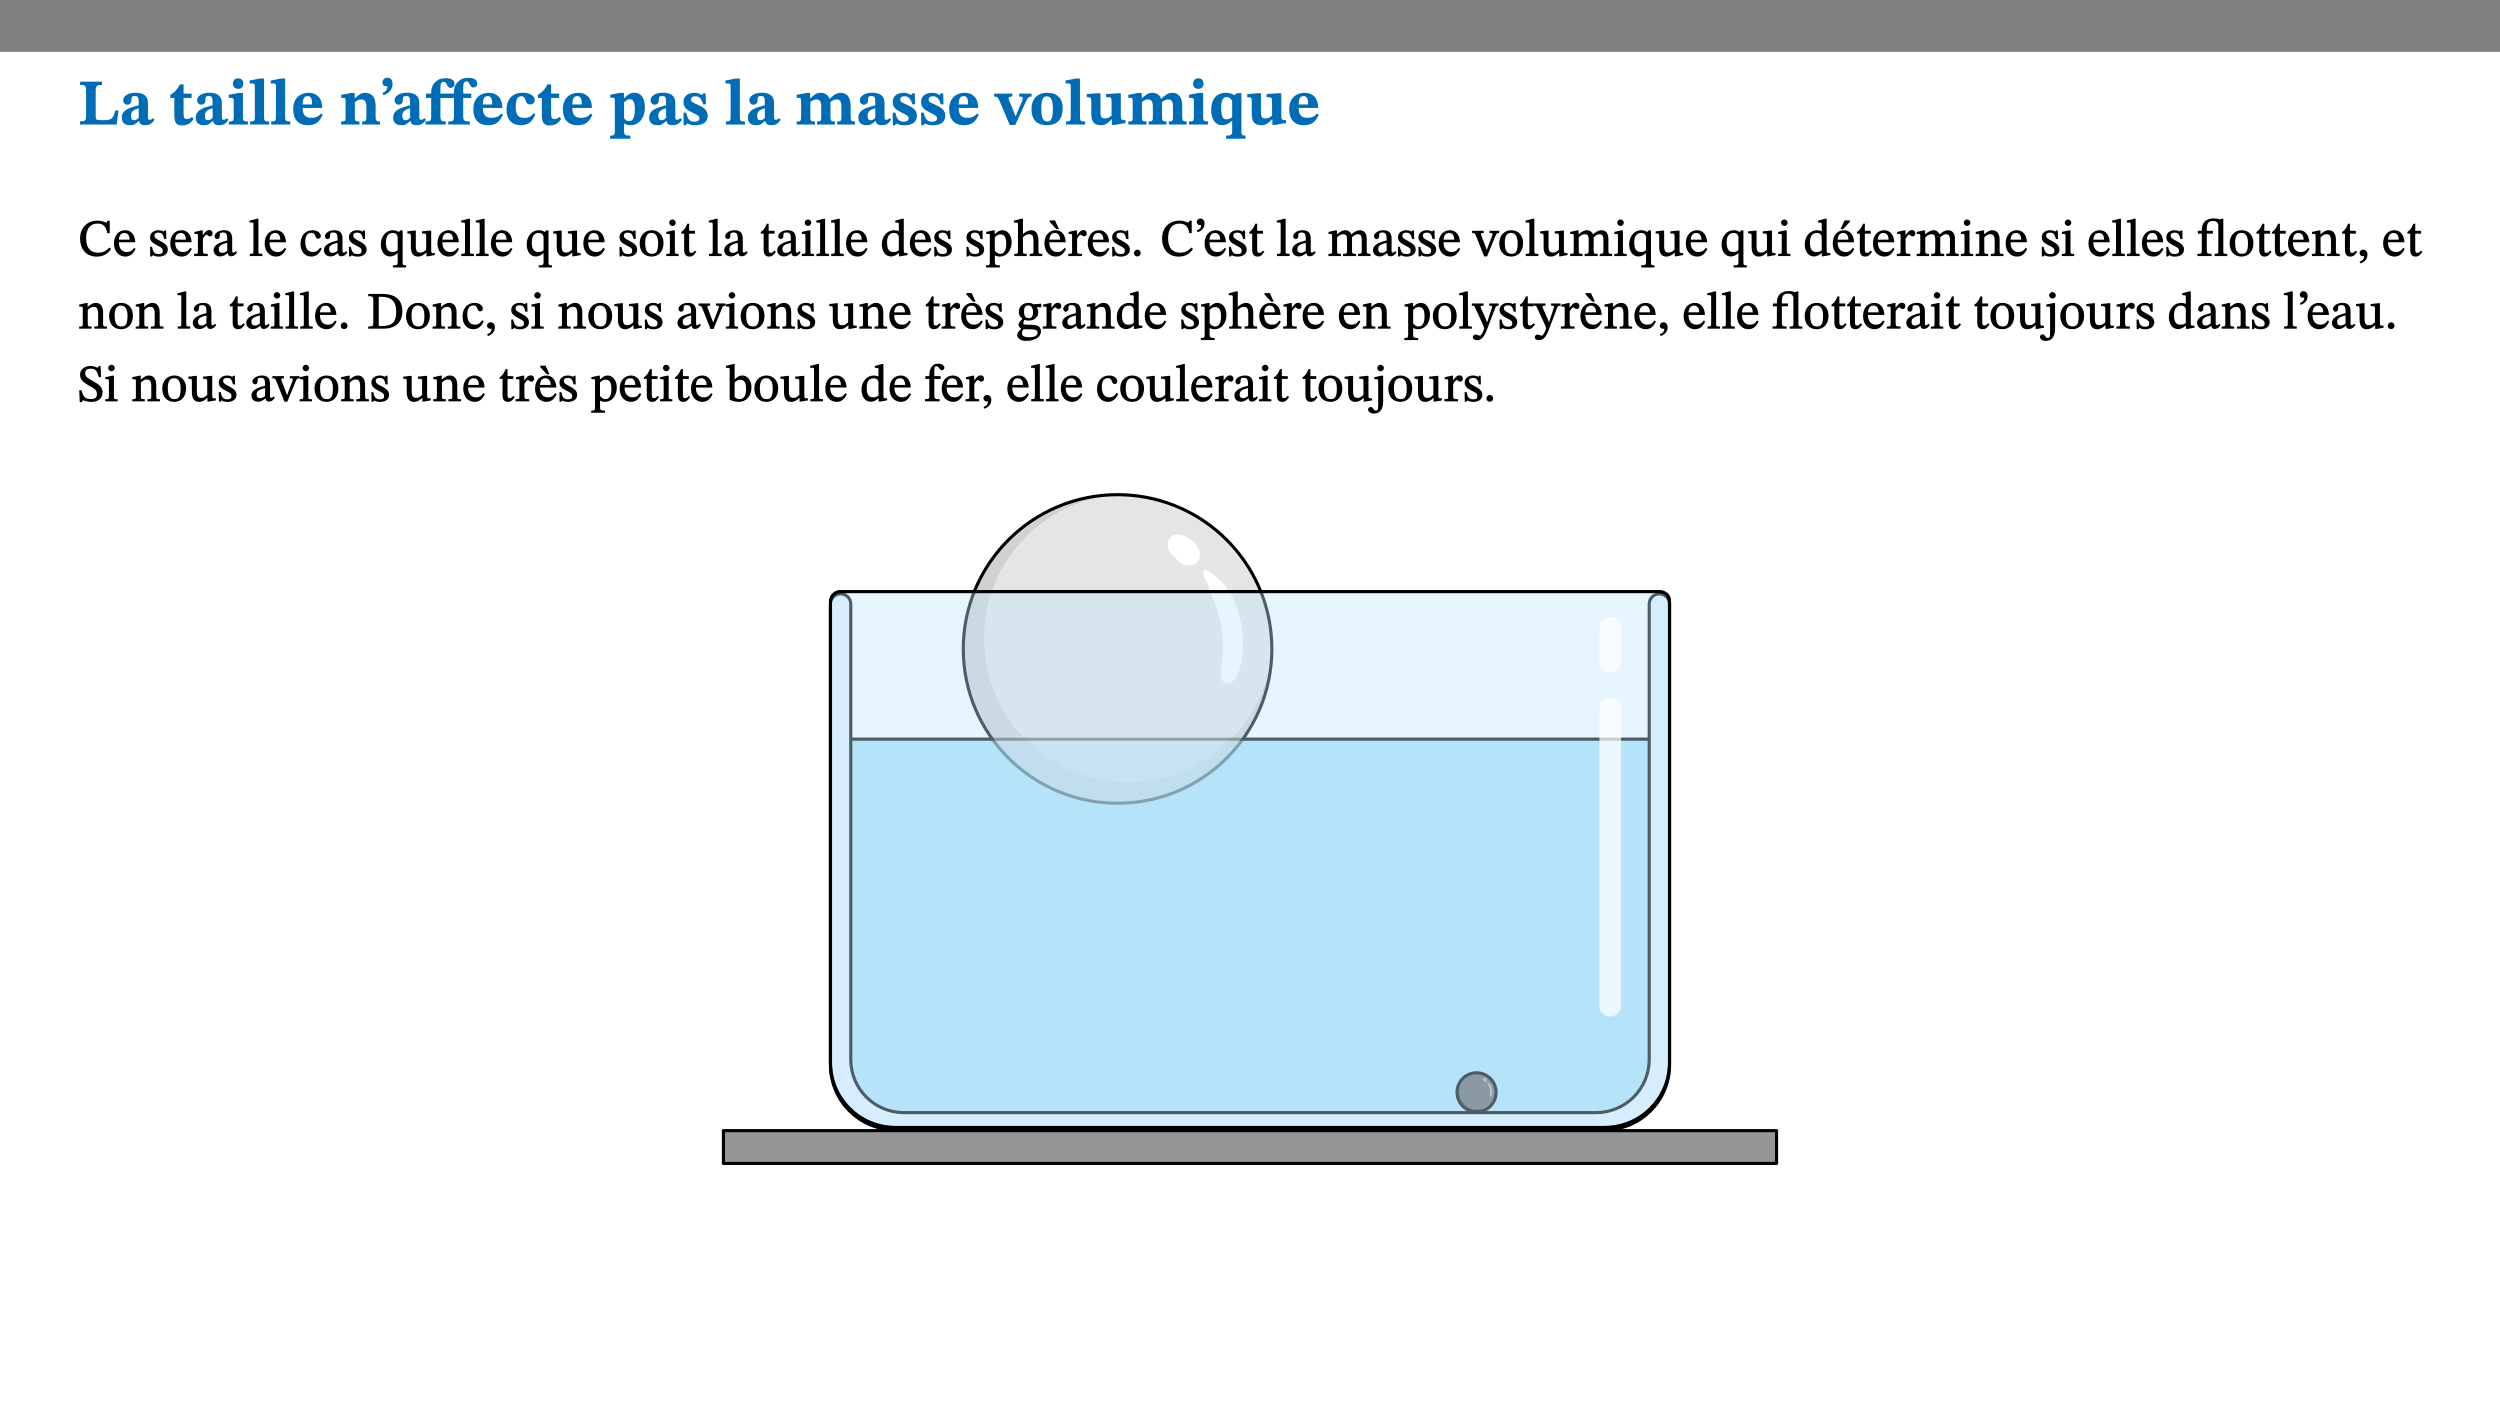
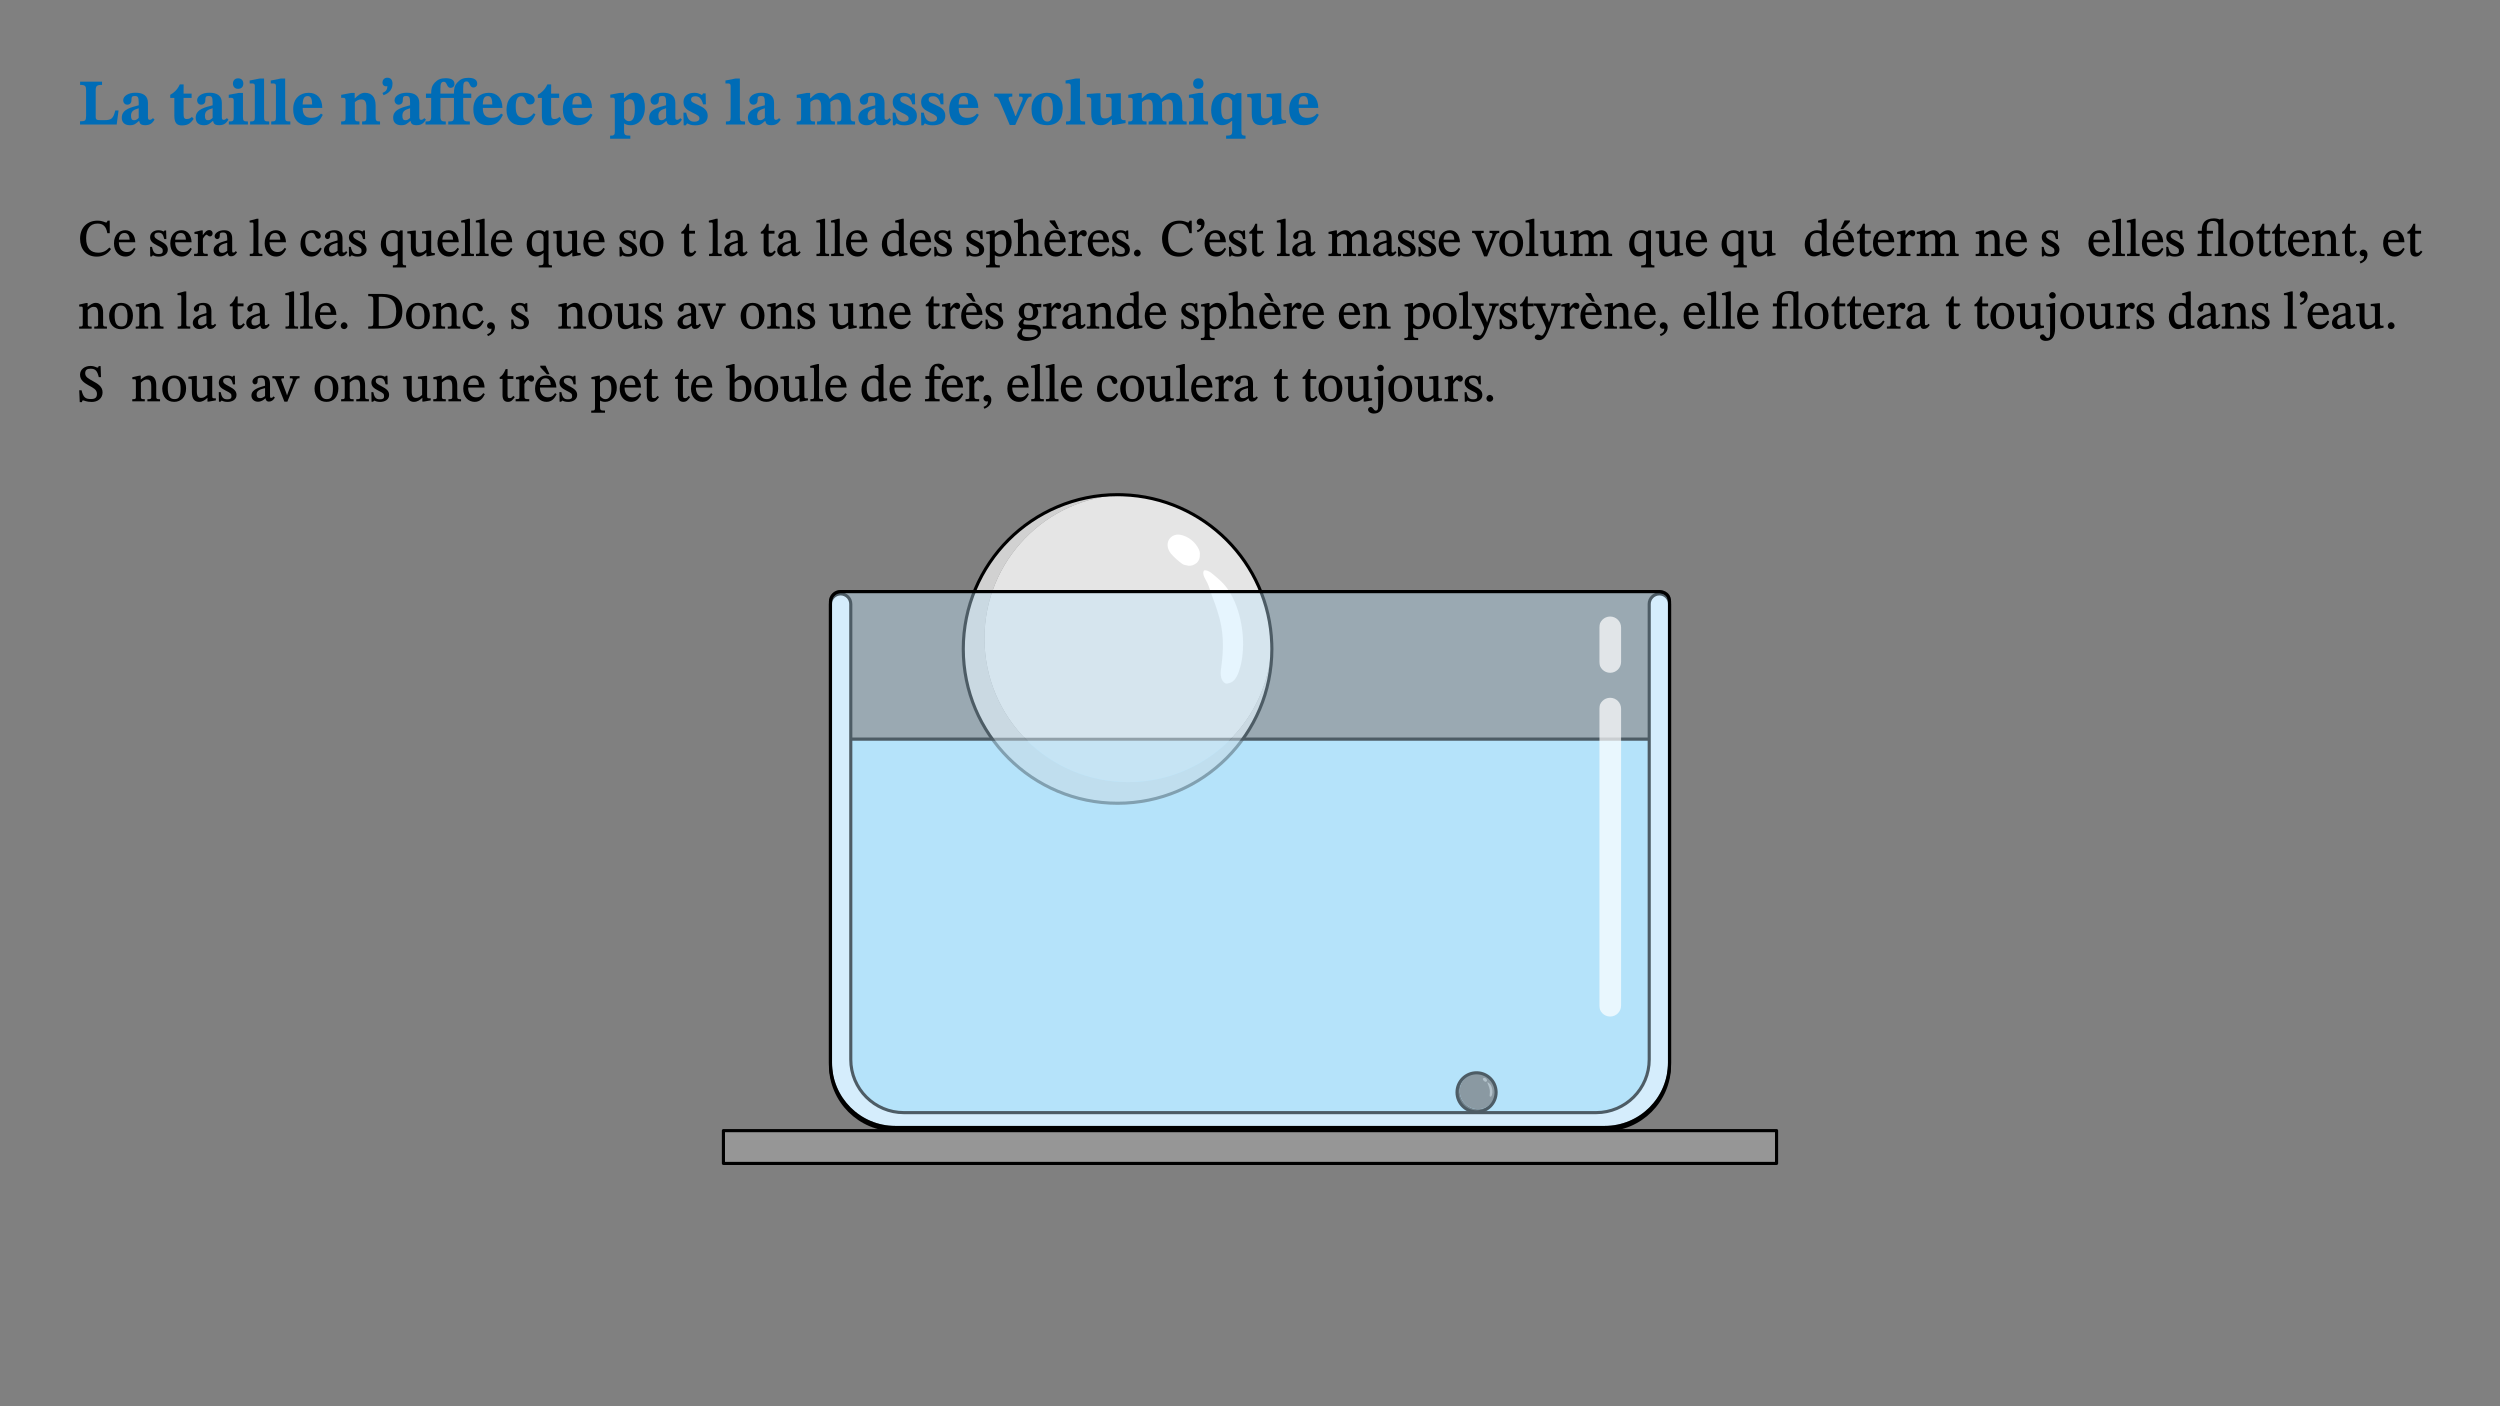
<svg xmlns="http://www.w3.org/2000/svg" xmlns:xlink="http://www.w3.org/1999/xlink" viewBox="0 0 960 540" version="1.1">
  <rect x="0" y="0" width="960" height="540" fill="#808080" stroke="none" />
  <defs>
    <g>
      <symbol overflow="visible" id="glyph0-0">
        <path style="stroke:none;" d="M 7.938 -4.281 L 7.938 -4.688 C 7.938 -7.391 11.922 -9.312 11.922 -12.953 C 11.922 -15.531 9.766 -16.75 7.328 -16.75 C 4.828 -16.75 3.125 -15.234 3.125 -13.234 C 3.125 -12.062 3.594 -11.422 4.391 -11.422 C 4.984 -11.422 5.5 -11.828 5.5 -12.594 C 5.5 -13.531 4.984 -13.562 4.984 -14.375 C 4.984 -15.141 5.656 -15.641 7.109 -15.641 C 8.703 -15.641 9.688 -14.844 9.688 -12.891 C 9.688 -9.062 6.938 -8.156 6.938 -4.938 L 6.938 -4.219 L 7.938 -4.219 Z M 8.875 -1.266 C 8.875 -2.031 8.344 -2.828 7.484 -2.828 C 6.562 -2.828 6.016 -2.062 6.016 -1.266 C 6.016 -0.453 6.5 0.203 7.453 0.203 C 8.344 0.203 8.875 -0.469 8.875 -1.266 Z M 14.75 4.109 L 14.75 -19.625 L 0.25 -19.625 L 0.25 4.188 L 14.75 4.188 Z M 13.453 2.703 L 1.516 2.703 L 1.516 -18.188 L 13.453 -18.188 Z M 13.453 2.703 " />
      </symbol>
      <symbol overflow="visible" id="glyph0-1">
        <path style="stroke:none;" d="M 15.641 -5.406 L 14.375 -5.406 C 13.625 -2.406 13.031 -1.688 10.234 -1.688 L 8.719 -1.688 C 7.266 -1.688 6.859 -1.812 6.859 -3.047 L 6.859 -12.859 C 6.859 -14.797 7.156 -15.219 9.297 -15.219 L 9.297 -16.453 L 0.875 -16.453 L 0.875 -15.219 C 2.953 -15.219 3.172 -14.766 3.172 -12.891 L 3.172 -3.438 C 3.172 -1.516 2.922 -1.234 0.844 -1.234 L 0.844 0 L 14.922 0 Z M 15.641 -5.406 " />
      </symbol>
      <symbol overflow="visible" id="glyph0-2">
        <path style="stroke:none;" d="M 7.484 -1.391 C 7.703 -0.25 8.203 0.25 9.844 0.25 C 11.703 0.25 12.547 -0.562 13.406 -1.859 L 12.812 -2.453 C 12.438 -2.078 12.016 -1.812 11.625 -1.812 C 11.109 -1.812 10.859 -1.906 10.859 -2.906 L 10.859 -8.281 C 10.859 -11 9.141 -12.219 6.047 -12.219 C 3.172 -12.219 1.359 -10.828 1.359 -9.344 C 1.359 -8.234 2.156 -7.609 2.875 -7.609 C 3.734 -7.609 4.516 -8.125 4.516 -9.266 C 4.516 -10.688 4.781 -10.953 5.781 -10.953 C 6.969 -10.953 7.312 -10.578 7.312 -8.469 L 7.312 -7.391 C 4.953 -6.688 0.812 -6.078 0.812 -2.625 C 0.812 -0.625 2.125 0.266 3.938 0.266 C 5.656 0.266 6.188 -0.344 7.328 -1.312 L 7.484 -1.312 Z M 7.312 -2.547 C 6.594 -1.859 6.141 -1.656 5.5 -1.656 C 4.734 -1.656 4.359 -2.109 4.359 -3.328 C 4.359 -5.172 5.375 -5.656 7.312 -6.25 Z M 7.312 -2.547 " />
      </symbol>
      <symbol overflow="visible" id="glyph0-3">
        <path style="stroke:none;" d="M 8.844 -2.922 C 8.25 -2.422 7.828 -2.125 6.859 -2.125 C 5.922 -2.125 5.625 -2.5 5.625 -4.312 L 5.625 -10.203 L 8.719 -10.203 L 8.719 -11.891 L 5.625 -11.891 L 5.656 -15.406 L 4.188 -15.406 C 3.172 -13.234 1.906 -12.234 0.516 -11.406 L 0.516 -10.203 L 2.078 -10.203 L 2.078 -3.438 C 2.078 -0.594 3.047 0.344 4.984 0.344 C 7.578 0.344 8.453 -0.766 9.516 -2.156 Z M 8.844 -2.922 " />
      </symbol>
      <symbol overflow="visible" id="glyph0-4">
        <path style="stroke:none;" d="M 7.781 -1.172 C 6.125 -1.172 5.875 -1.438 5.875 -2.875 L 5.875 -12.125 L 4.141 -12.125 L 0.422 -11.422 L 0.422 -10.234 C 0.422 -10.234 0.719 -10.266 1.062 -10.266 C 1.812 -10.266 2.328 -10.234 2.328 -9.125 L 2.328 -2.797 C 2.328 -1.391 2.062 -1.172 0.453 -1.172 L 0.453 0 L 7.781 0 Z M 4.016 -17.75 C 2.75 -17.75 2.031 -16.875 2.031 -15.719 C 2.031 -14.547 2.781 -13.703 4.016 -13.703 C 5.328 -13.703 6.016 -14.547 6.016 -15.734 C 6.016 -16.875 5.328 -17.75 4.016 -17.75 Z M 4.016 -17.75 " />
      </symbol>
      <symbol overflow="visible" id="glyph0-5">
        <path style="stroke:none;" d="M 7.812 -1.172 C 6.016 -1.172 5.828 -1.438 5.828 -2.844 L 5.828 -17.672 L 4.188 -17.672 L 0.297 -16.906 L 0.297 -15.766 C 0.297 -15.766 0.672 -15.781 1.062 -15.781 C 1.688 -15.781 2.281 -15.766 2.281 -14.812 L 2.281 -2.844 C 2.281 -1.484 2.109 -1.172 0.469 -1.172 L 0.469 0 L 7.812 0 Z M 7.812 -1.172 " />
      </symbol>
      <symbol overflow="visible" id="glyph0-6">
        <path style="stroke:none;" d="M 11.469 -4.219 C 10.656 -3.203 9.672 -2.578 7.734 -2.578 C 5.625 -2.578 4.438 -3.547 4.438 -6.375 L 11.969 -6.375 C 11.922 -10.188 9.859 -12.188 6.734 -12.188 C 3.516 -12.188 0.797 -10.141 0.797 -5.875 C 0.797 -1.938 2.797 0.266 6.422 0.266 C 10.094 0.266 11.078 -1.703 12.172 -3.719 Z M 4.406 -7.609 C 4.516 -10.016 5 -10.922 6.391 -10.922 C 7.703 -10.922 8.078 -9.641 8.078 -7.703 L 4.406 -7.703 Z M 4.406 -7.609 " />
      </symbol>
      <symbol overflow="visible" id="glyph0-7">
        <path style="stroke:none;" d="M 13.859 -7.266 C 13.859 -10.531 12.344 -12.188 9.734 -12.188 C 8.25 -12.188 7.188 -11.297 5.953 -10.094 L 5.828 -10.094 L 5.828 -12.125 L 4.453 -12.125 L 0.641 -11.406 L 0.641 -10.234 C 0.641 -10.234 0.891 -10.266 1.312 -10.266 C 2 -10.266 2.328 -10.141 2.328 -9.219 L 2.328 -2.844 C 2.328 -1.484 2.25 -1.172 0.625 -1.172 L 0.625 0 L 7.656 0 L 7.656 -1.172 C 6.016 -1.172 5.891 -1.484 5.891 -2.844 L 5.891 -8.594 C 6.609 -9.188 7.281 -9.641 8.297 -9.641 C 9.609 -9.641 10.312 -9.047 10.312 -6.719 L 10.312 -2.844 C 10.312 -1.469 10.141 -1.172 8.672 -1.172 L 8.672 0 L 15.562 0 L 15.562 -1.172 C 14.125 -1.172 13.859 -1.484 13.859 -2.844 Z M 13.859 -7.266 " />
      </symbol>
      <symbol overflow="visible" id="glyph0-8">
        <path style="stroke:none;" d="M 1.609 -11.25 C 2.719 -11.672 5.078 -12.688 5.078 -15.656 C 5.078 -17.297 4.266 -17.984 3.047 -17.984 C 1.828 -17.984 1.219 -16.969 1.219 -16.188 C 1.219 -15.016 2.109 -14.469 3.094 -14.75 C 3.094 -13.062 2.25 -12.609 1.219 -12.125 L 1.641 -11.25 Z M 1.609 -11.25 " />
      </symbol>
      <symbol overflow="visible" id="glyph0-9">
        <path style="stroke:none;" d="M 0.328 -11.797 L 0.328 -10.203 L 2.328 -10.203 L 2.328 -3.297 C 2.328 -1.359 1.953 -1.172 0.156 -1.172 L 0.156 0 L 7.938 0 L 7.938 -1.172 C 6.375 -1.172 5.875 -1.359 5.875 -3.297 L 5.875 -10.203 L 11.078 -10.203 L 11.078 -3.391 C 11.078 -1.312 10.75 -1.172 8.891 -1.172 L 8.891 0 L 17.172 0 L 17.172 -1.172 C 15.047 -1.172 14.625 -1.406 14.625 -3.391 L 14.625 -10.203 L 17.719 -10.203 L 17.719 -11.891 L 14.625 -11.891 L 14.625 -13.953 C 14.625 -15.891 14.922 -16.547 15.891 -16.547 C 16.328 -16.547 16.609 -16.5 17.047 -15.594 C 17.5 -14.625 17.812 -14.219 18.578 -14.219 C 19.25 -14.219 20.016 -14.688 20.016 -15.719 C 20.016 -17.344 18.484 -17.938 16.656 -17.938 C 14.688 -17.938 13.562 -17.422 12.469 -16.25 C 11.203 -14.922 11.078 -13.734 11.078 -11.891 L 5.875 -11.891 L 5.875 -13.75 C 5.875 -15.828 6.219 -16.406 7.141 -16.406 C 7.578 -16.406 7.859 -16.359 8.297 -15.438 C 8.75 -14.469 9.062 -14.078 9.844 -14.078 C 10.5 -14.078 11.281 -14.547 11.281 -15.562 C 11.281 -17.203 9.859 -17.797 7.906 -17.797 C 5.953 -17.797 4.828 -17.25 3.719 -16.109 C 2.484 -14.75 2.328 -13.578 2.328 -11.891 L 0.328 -11.891 Z M 0.328 -11.797 " />
      </symbol>
      <symbol overflow="visible" id="glyph0-10">
        <path style="stroke:none;" d="M 11.219 -4.344 C 10.281 -3.141 9.344 -2.547 7.656 -2.547 C 5 -2.547 4.312 -4.016 4.312 -6.859 C 4.312 -9.484 4.906 -10.859 6.422 -10.859 C 8.672 -10.859 7.516 -7.703 9.812 -7.703 C 10.75 -7.703 11.594 -8.297 11.594 -9.391 C 11.594 -10.922 9.906 -12.219 7.062 -12.219 C 2.781 -12.219 0.766 -9.422 0.766 -5.672 C 0.766 -1.812 2.906 0.266 6.344 0.266 C 9.672 0.266 10.859 -1.688 11.875 -3.922 Z M 11.219 -4.344 " />
      </symbol>
      <symbol overflow="visible" id="glyph0-11">
        <path style="stroke:none;" d="M 5.656 -12.172 L 4.234 -12.172 L 0.422 -11.469 L 0.422 -10.281 C 0.422 -10.281 0.891 -10.312 1.219 -10.312 C 2.031 -10.312 2.156 -10.062 2.156 -9.062 L 2.156 2.609 C 2.156 3.984 1.906 4.281 0.344 4.281 L 0.344 5.453 L 8.109 5.453 L 8.109 4.266 C 6.172 4.266 5.703 4.047 5.703 2.422 L 5.703 -0.375 L 5.797 -0.375 C 6.547 0.094 7.281 0.266 8.234 0.266 C 11.219 0.266 13.703 -2.328 13.703 -6.547 C 13.703 -10.438 12.094 -12.219 9.719 -12.219 C 8.078 -12.219 7.062 -11.406 5.797 -10.141 L 5.656 -10.141 Z M 5.703 -8.531 C 6.219 -9.047 6.984 -9.719 7.984 -9.719 C 9.188 -9.719 9.844 -8.703 9.844 -5.844 C 9.844 -2.375 8.891 -1.281 7.609 -1.281 C 6.609 -1.281 6.047 -1.984 5.703 -2.5 Z M 5.703 -8.531 " />
      </symbol>
      <symbol overflow="visible" id="glyph0-12">
        <path style="stroke:none;" d="M 0.891 -4.453 L 0.984 0.297 L 1.766 0.297 L 2.297 -0.391 L 2.484 -0.391 C 3.125 -0.078 3.797 0.297 5.328 0.297 C 7.875 0.297 10.203 -0.562 10.203 -3.375 C 10.203 -5.594 8.672 -6.5 6.547 -7.516 C 4.812 -8.344 3.812 -8.547 3.812 -9.609 C 3.812 -10.328 4.312 -10.859 5.484 -10.859 C 6.812 -10.859 7.75 -10.203 8.453 -7.75 L 9.516 -7.75 L 9.422 -11.969 L 8.422 -11.969 L 8.047 -11.344 L 7.906 -11.344 C 7.516 -11.594 6.609 -12.188 5.156 -12.188 C 2.484 -12.188 0.922 -10.797 0.922 -8.719 C 0.922 -6.547 2.109 -5.672 4.219 -4.656 C 6.547 -3.562 7.031 -3.172 7.031 -2.375 C 7.031 -1.438 6.219 -1.094 5.062 -1.094 C 3.266 -1.094 2.453 -2.125 1.953 -4.562 L 0.875 -4.562 Z M 0.891 -4.453 " />
      </symbol>
      <symbol overflow="visible" id="glyph0-13">
        <path style="stroke:none;" d="M 13.609 -7.266 C 13.609 -7.734 13.578 -8.172 13.531 -8.547 C 14.172 -9.188 15.062 -9.641 15.984 -9.641 C 17.156 -9.641 17.797 -9.047 17.797 -6.719 L 17.797 -2.844 C 17.797 -1.469 17.641 -1.172 16.188 -1.172 L 16.188 0 L 23.047 0 L 23.047 -1.172 C 21.609 -1.172 21.344 -1.484 21.344 -2.844 L 21.344 -7.266 C 21.344 -10.531 19.844 -12.188 17.516 -12.188 C 15.859 -12.188 14.578 -11.156 13.375 -9.938 L 13.203 -9.938 C 12.688 -11.453 11.375 -12.188 9.781 -12.188 C 8.047 -12.188 7.016 -11.125 5.953 -10.094 L 5.797 -10.094 L 5.797 -12.125 L 4.453 -12.125 L 0.641 -11.406 L 0.641 -10.234 C 0.641 -10.234 0.891 -10.266 1.312 -10.266 C 2 -10.266 2.328 -10.141 2.328 -9.219 L 2.328 -2.844 C 2.328 -1.484 2.25 -1.172 0.625 -1.172 L 0.625 0 L 7.656 0 L 7.656 -1.172 C 6.016 -1.172 5.875 -1.484 5.875 -2.844 L 5.875 -8.578 C 6.547 -9.25 7.328 -9.641 8.234 -9.641 C 9.391 -9.641 10.062 -9.047 10.062 -6.719 L 10.062 -2.844 C 10.062 -1.469 9.938 -1.172 8.453 -1.172 L 8.453 0 L 15.312 0 L 15.312 -1.172 C 13.875 -1.172 13.609 -1.484 13.609 -2.844 Z M 13.609 -7.266 " />
      </symbol>
      <symbol overflow="visible" id="glyph0-14">
        <path style="stroke:none;" d="M 13.828 -11.891 L 9.062 -11.891 L 9.062 -10.734 C 10.016 -10.734 10.438 -10.656 10.438 -10.109 C 10.438 -9.594 10.281 -9.172 10.281 -9.172 L 10.281 -9.219 L 8.406 -4.828 L 7.828 -3.328 L 7.562 -3.328 L 7.062 -4.781 L 5.281 -9.125 C 5.125 -9.438 5.031 -9.812 5.031 -10.109 C 5.031 -10.531 5.422 -10.734 6.438 -10.734 L 6.438 -11.891 L -0.516 -11.891 L -0.516 -10.734 C 0.469 -10.734 0.984 -10.484 1.688 -8.75 L 5.453 0.172 L 7.562 0.172 L 11.766 -9.016 C 12.391 -10.406 12.844 -10.734 13.828 -10.734 Z M 13.828 -11.891 " />
      </symbol>
      <symbol overflow="visible" id="glyph0-15">
        <path style="stroke:none;" d="M 6.859 -12.188 C 2.703 -12.188 0.797 -9.484 0.797 -6.016 C 0.797 -1.703 2.906 0.25 6.797 0.25 C 10.688 0.25 12.781 -2.062 12.781 -6.297 C 12.781 -9.859 10.828 -12.188 6.859 -12.188 Z M 6.672 -10.828 C 8.297 -10.828 9.016 -9.188 9.016 -6.094 C 9.016 -2.672 8.5 -1.141 6.859 -1.141 C 5.25 -1.141 4.562 -2.719 4.562 -6.266 C 4.562 -9.094 5.078 -10.828 6.672 -10.828 Z M 6.672 -10.828 " />
      </symbol>
      <symbol overflow="visible" id="glyph0-16">
        <path style="stroke:none;" d="M 15.234 -1.656 L 15.094 -1.656 C 13.75 -1.656 13.406 -1.859 13.406 -3.422 L 13.406 -12.016 L 12.391 -12.016 L 7.75 -11.703 L 7.75 -10.5 C 9.391 -10.5 9.859 -10.5 9.859 -9.062 L 9.859 -3.438 C 8.953 -2.672 8.375 -2.359 7.328 -2.359 C 6.266 -2.359 5.594 -2.547 5.594 -4.906 L 5.594 -12.016 L 4.438 -12.016 L 0.328 -11.703 L 0.328 -10.5 C 1.656 -10.484 2.062 -10.5 2.062 -8.969 L 2.062 -4.188 C 2.062 -0.922 3.25 0.25 5.719 0.25 C 7.391 0.25 8.281 -0.344 9.844 -2 L 9.984 -2 L 9.984 0.156 L 10.953 0.156 L 15.234 -0.562 Z M 15.234 -1.656 " />
      </symbol>
      <symbol overflow="visible" id="glyph0-17">
        <path style="stroke:none;" d="M 14 5.375 L 14 4.266 C 12.609 4.266 12.422 3.891 12.422 2.656 L 12.422 -12.062 L 10.703 -12.062 L 9.734 -11.281 C 8.547 -11.938 7.516 -12.188 6.5 -12.188 C 2.75 -12.188 0.797 -9.594 0.797 -5.547 C 0.797 -2.375 2.203 0.25 4.984 0.25 C 6.641 0.25 7.812 -0.594 8.75 -1.391 L 8.875 -1.391 L 8.875 2.422 C 8.875 3.891 8.625 4.266 6.547 4.266 L 6.547 5.453 L 14 5.453 Z M 8.875 -2.844 C 8.297 -2.422 7.688 -1.984 6.641 -1.984 C 4.984 -1.984 4.641 -3.859 4.641 -6.547 C 4.641 -9.266 5.422 -10.562 6.734 -10.562 C 7.75 -10.562 8.375 -10.016 8.875 -9.047 Z M 8.875 -2.844 " />
      </symbol>
      <symbol overflow="visible" id="glyph1-0">
        <path style="stroke:none;" d="M 6.5 -3.5 L 6.5 -3.828 C 6.5 -6 9.703 -7.547 9.703 -10.484 C 9.703 -12.547 7.844 -13.594 5.891 -13.594 C 3.891 -13.594 2.375 -12.312 2.375 -10.703 C 2.375 -9.766 2.891 -9.188 3.531 -9.188 C 4 -9.188 4.547 -9.562 4.547 -10.188 C 4.547 -10.938 4.125 -10.953 4.125 -11.609 C 4.125 -12.234 4.547 -12.578 5.719 -12.578 C 7 -12.578 7.656 -12 7.656 -10.422 C 7.656 -7.344 5.438 -6.609 5.438 -4.031 L 5.438 -3.391 L 6.5 -3.391 Z M 7.25 -1.078 C 7.25 -1.688 6.719 -2.391 6.016 -2.391 C 5.281 -2.391 4.703 -1.719 4.703 -1.078 C 4.703 -0.422 5.219 0.156 6 0.156 C 6.719 0.156 7.25 -0.438 7.25 -1.078 Z M 11.969 3.25 L 11.969 -15.891 L 0.062 -15.891 L 0.062 3.359 L 11.969 3.359 Z M 10.812 2.047 L 1.328 2.047 L 1.328 -14.625 L 10.672 -14.625 L 10.672 2.047 Z M 10.812 2.047 " />
      </symbol>
      <symbol overflow="visible" id="glyph1-1">
        <path style="stroke:none;" d="M 12.016 -3.188 C 10.891 -1.969 9.656 -1.297 7.828 -1.297 C 5.016 -1.297 3.188 -2.875 3.188 -6.859 C 3.188 -10.406 4.688 -12.469 7.547 -12.469 C 9.609 -12.469 10.875 -11.5 11.328 -8.766 L 12.25 -8.766 L 12.25 -13.594 L 11.453 -13.594 C 11.203 -13.141 11.172 -12.875 10.859 -12.875 C 10.359 -12.875 9.625 -13.594 7.531 -13.594 C 3.703 -13.594 0.859 -11 0.859 -6.656 C 0.859 -2.766 3.141 0.219 7.25 0.219 C 9.859 0.219 11.594 -0.969 12.75 -2.703 L 12.094 -3.281 Z M 12.016 -3.188 " />
      </symbol>
      <symbol overflow="visible" id="glyph1-2">
        <path style="stroke:none;" d="M 8.172 -3.062 C 7.531 -2.234 7.016 -1.547 5.406 -1.547 C 3.812 -1.547 2.406 -2.672 2.406 -5.297 L 8.719 -5.297 C 8.609 -8.203 7.047 -9.922 4.875 -9.922 C 2.547 -9.922 0.531 -8.188 0.531 -4.859 C 0.531 -1.656 2.531 0.203 4.922 0.203 C 6.969 0.203 8.047 -1.172 8.812 -2.75 L 8.234 -3.172 Z M 2.391 -6.156 C 2.547 -8.016 3.234 -8.859 4.578 -8.859 C 6 -8.859 6.516 -7.625 6.547 -6.297 L 2.406 -6.297 Z M 2.391 -6.156 " />
      </symbol>
      <symbol overflow="visible" id="glyph1-3">
        <path style="stroke:none;" d="M 0.641 -3.391 L 0.703 0.156 L 1.297 0.156 L 1.719 -0.297 C 2.234 -0.078 2.828 0.219 3.984 0.219 C 5.781 0.219 7.453 -0.625 7.453 -2.484 C 7.453 -3.969 6.438 -4.797 4.625 -5.75 C 2.953 -6.609 2.328 -7.016 2.328 -7.797 C 2.328 -8.688 2.906 -8.984 3.828 -8.984 C 5.047 -8.984 5.641 -8.531 6.094 -6.516 L 6.891 -6.516 L 6.812 -9.828 L 6.219 -9.828 L 5.875 -9.406 L 5.938 -9.406 C 5.438 -9.641 4.844 -9.922 3.844 -9.922 C 2.125 -9.922 0.656 -8.906 0.656 -7.266 C 0.656 -5.797 1.516 -5.016 3.328 -4.109 L 3.422 -4.062 C 5.281 -3.141 5.516 -2.891 5.516 -1.953 C 5.516 -1.016 4.938 -0.781 3.938 -0.781 C 2.469 -0.781 1.828 -1.328 1.391 -3.531 L 0.641 -3.531 Z M 0.641 -3.391 " />
      </symbol>
      <symbol overflow="visible" id="glyph1-4">
        <path style="stroke:none;" d="M 3.641 -9.859 L 3.172 -9.859 L 0.562 -9.25 L 0.562 -8.562 L 0.781 -8.484 C 0.781 -8.484 0.922 -8.484 1.312 -8.484 C 2.031 -8.484 1.891 -8.25 1.891 -7.531 L 1.891 -2.047 C 1.891 -0.938 1.891 -0.844 0.438 -0.844 L 0.438 0 L 5.672 0 L 5.672 -0.844 C 4.062 -0.844 3.812 -0.891 3.812 -2.156 L 3.812 -6.672 C 4.25 -7.406 4.797 -8.203 5.266 -8.203 C 5.5 -8.203 5.891 -7.531 6.547 -7.531 C 7 -7.531 7.547 -7.969 7.547 -8.719 C 7.547 -9.406 7.047 -9.984 6.281 -9.984 C 5.312 -9.984 4.625 -9.25 3.625 -7.812 L 3.766 -7.812 L 3.766 -9.859 Z M 3.641 -9.859 " />
      </symbol>
      <symbol overflow="visible" id="glyph1-5">
        <path style="stroke:none;" d="M 6 -1.359 C 6.109 -0.484 6.453 0.094 7.328 0.094 C 8.344 0.094 8.906 -0.359 9.641 -1.422 L 9.156 -1.906 C 8.812 -1.516 8.625 -1.359 8.25 -1.359 C 7.828 -1.359 7.766 -1.375 7.766 -2.188 L 7.766 -6.719 C 7.766 -8.781 6.828 -9.922 4.656 -9.922 C 2.484 -9.922 1.016 -8.703 1.016 -7.594 C 1.016 -6.938 1.594 -6.516 1.984 -6.516 C 2.547 -6.516 2.984 -6.938 2.984 -7.547 C 2.984 -8.75 3.062 -9.047 4.203 -9.047 C 5.406 -9.047 5.859 -8.5 5.859 -6.766 L 5.859 -6 C 4.281 -5.5 0.625 -4.844 0.625 -2.219 C 0.625 -0.938 1.594 0.141 3.125 0.141 C 4.406 0.141 5.203 -0.453 6.094 -1.234 L 6.016 -1.234 Z M 5.891 -2.047 C 5.219 -1.5 4.609 -1.219 3.938 -1.219 C 3.094 -1.219 2.625 -1.688 2.625 -2.688 C 2.625 -4.25 4.188 -4.656 5.859 -5.078 L 5.859 -2.016 Z M 5.891 -2.047 " />
      </symbol>
      <symbol overflow="visible" id="glyph1-6">
        <path style="stroke:none;" d="M 5.172 -0.844 C 3.75 -0.844 3.766 -0.969 3.766 -2.125 L 3.766 -14.328 L 3.141 -14.328 L 0.375 -13.594 L 0.375 -12.953 L 0.594 -12.875 C 0.594 -12.875 0.812 -12.875 1.156 -12.875 C 1.656 -12.875 1.859 -12.953 1.859 -12.125 L 1.859 -2.125 C 1.859 -1.016 1.906 -0.844 0.453 -0.844 L 0.453 0 L 5.297 0 L 5.297 -0.844 Z M 5.172 -0.844 " />
      </symbol>
      <symbol overflow="visible" id="glyph1-7">
        <path style="stroke:none;" d="M 8.031 -3.172 C 7.125 -2.016 6.547 -1.547 5.266 -1.547 C 3.203 -1.547 2.344 -3.125 2.344 -5.562 C 2.344 -7.844 3.203 -8.922 4.828 -8.922 C 6.531 -8.922 5.875 -6.656 7.344 -6.656 C 7.906 -6.656 8.312 -7.094 8.312 -7.672 C 8.312 -8.828 7.031 -9.922 5.156 -9.922 C 2.297 -9.922 0.516 -7.75 0.516 -4.625 C 0.516 -1.859 2.156 0.203 4.641 0.203 C 6.766 0.203 7.875 -1.172 8.672 -2.844 L 8.094 -3.266 Z M 8.031 -3.172 " />
      </symbol>
      <symbol overflow="visible" id="glyph1-8">
        <path style="stroke:none;" d="M 10.219 4.266 L 10.219 3.562 C 8.984 3.562 8.906 3.359 8.906 2.344 L 8.906 -9.844 L 7.969 -9.844 L 7.469 -9.219 C 6.75 -9.703 6 -9.922 5.156 -9.922 C 2.625 -9.922 0.516 -7.688 0.516 -4.5 C 0.516 -1.734 1.969 0.156 4.047 0.156 C 5.344 0.156 6.281 -0.516 7.109 -1.25 L 7 -1.25 L 7 2.125 C 7 3.359 6.891 3.562 5.141 3.562 L 5.141 4.375 L 10.219 4.375 Z M 7.031 -2.266 C 6.469 -1.812 5.969 -1.547 5 -1.547 C 3.016 -1.547 2.484 -3.094 2.484 -5.266 C 2.484 -7.75 3.469 -8.859 5.141 -8.859 C 6.203 -8.859 6.734 -8.406 7 -7.406 L 7 -2.234 Z M 7.031 -2.266 " />
      </symbol>
      <symbol overflow="visible" id="glyph1-9">
        <path style="stroke:none;" d="M 10.75 -1.156 L 10.562 -1.156 C 9.609 -1.156 9.484 -1.156 9.484 -2.328 L 9.484 -9.781 L 8.891 -9.781 L 5.953 -9.484 L 5.953 -8.672 C 7.375 -8.672 7.562 -8.688 7.562 -7.625 L 7.562 -2.453 C 6.812 -1.797 6.281 -1.328 5.266 -1.328 C 4.219 -1.328 3.578 -1.797 3.578 -3.828 L 3.578 -9.781 L 3.031 -9.781 L 0.312 -9.469 L 0.312 -8.672 C 1.531 -8.641 1.672 -8.688 1.672 -7.609 L 1.672 -3.562 C 1.672 -0.859 2.766 0.203 4.422 0.203 C 5.703 0.203 6.719 -0.438 7.734 -1.438 L 7.656 -1.438 L 7.656 0.094 L 8.234 0.094 L 10.875 -0.375 L 10.875 -1.156 Z M 10.75 -1.156 " />
      </symbol>
      <symbol overflow="visible" id="glyph1-10">
        <path style="stroke:none;" d="M 5.141 -9.922 C 2.453 -9.922 0.531 -7.828 0.531 -4.938 C 0.531 -1.719 2.344 0.203 5.141 0.203 C 7.734 0.203 9.688 -1.672 9.688 -5.016 C 9.688 -7.969 7.875 -9.922 5.141 -9.922 Z M 5.062 -8.906 C 6.828 -8.906 7.594 -7.375 7.594 -4.922 C 7.594 -1.672 6.859 -0.859 5.219 -0.859 C 3.5 -0.844 2.656 -2.031 2.656 -5.203 C 2.656 -7.75 3.547 -8.906 5.062 -8.906 Z M 5.062 -8.906 " />
      </symbol>
      <symbol overflow="visible" id="glyph1-11">
-         <path style="stroke:none;" d="M 2.891 -14.062 C 2.188 -14.062 1.609 -13.406 1.609 -12.812 C 1.609 -12.188 2.219 -11.547 2.891 -11.547 C 3.578 -11.547 4.141 -12.188 4.141 -12.812 C 4.141 -13.406 3.578 -14.062 2.891 -14.062 Z M 5.125 -0.812 C 3.781 -0.812 3.812 -0.969 3.812 -2.125 L 3.812 -9.859 L 3.172 -9.859 L 0.516 -9.281 L 0.516 -8.594 L 0.734 -8.5 C 0.734 -8.5 0.875 -8.5 1.156 -8.5 C 1.734 -8.5 1.891 -8.547 1.891 -7.688 L 1.891 -2.125 C 1.891 -1 1.969 -0.812 0.5 -0.812 L 0.5 0 L 5.234 0 L 5.234 -0.812 Z M 5.125 -0.812 " />
-       </symbol>
+         </symbol>
      <symbol overflow="visible" id="glyph1-12">
        <path style="stroke:none;" d="M 5.734 -2.016 C 5.234 -1.453 5.078 -1.234 4.438 -1.234 C 3.672 -1.234 3.609 -1.578 3.609 -2.984 L 3.609 -8.594 L 5.859 -8.594 L 5.859 -9.688 L 3.609 -9.688 L 3.625 -12.406 L 2.906 -12.406 C 2.125 -10.578 1.578 -9.844 0.594 -9.25 L 0.594 -8.594 L 1.688 -8.594 L 1.688 -2.438 C 1.688 -0.641 2.406 0.203 3.75 0.203 C 5.016 0.203 5.516 -0.438 6.391 -1.641 L 5.812 -2.109 Z M 5.734 -2.016 " />
      </symbol>
      <symbol overflow="visible" id="glyph1-13">
        <path style="stroke:none;" d="M 10.359 -0.484 L 10.359 -1.156 L 9.828 -1.156 C 9.078 -1.156 8.938 -1.219 8.938 -2.25 L 8.938 -14.328 L 8.281 -14.328 L 5.641 -13.594 L 5.641 -12.922 L 5.859 -12.844 C 5.859 -12.844 6.109 -12.844 6.297 -12.844 C 7.078 -12.844 7.031 -12.797 7.031 -11.906 L 7.031 -9.547 C 6.641 -9.734 5.891 -9.922 5.234 -9.922 C 2.734 -9.922 0.516 -7.766 0.516 -4.484 C 0.516 -1.938 1.812 0.156 4.062 0.156 C 5.375 0.156 6.469 -0.641 7.188 -1.281 L 7.094 -1.281 L 7.094 0.094 L 7.688 0.094 L 10.359 -0.375 Z M 7.078 -2.234 C 6.375 -1.75 5.938 -1.531 5 -1.531 C 3.312 -1.531 2.516 -2.516 2.516 -5.266 C 2.516 -7.766 3.531 -8.859 5.203 -8.859 C 6.438 -8.859 6.875 -8.203 7.031 -7.391 L 7.031 -2.219 Z M 7.078 -2.234 " />
      </symbol>
      <symbol overflow="visible" id="glyph1-14">
        <path style="stroke:none;" d="M 3.5 -9.859 L 3.016 -9.859 L 0.359 -9.281 L 0.359 -8.594 L 0.578 -8.5 C 0.578 -8.5 0.875 -8.5 1.141 -8.5 C 1.797 -8.5 1.75 -8.359 1.75 -7.609 L 1.75 2.25 C 1.75 3.359 1.688 3.562 0.297 3.562 L 0.297 4.375 L 5.594 4.375 L 5.594 3.547 C 3.922 3.547 3.672 3.422 3.672 2.125 L 3.672 -0.359 L 3.578 -0.359 C 4.109 0 4.875 0.203 5.641 0.203 C 8.031 0.203 10.125 -1.938 10.125 -5.312 C 10.125 -7.922 8.625 -9.922 6.656 -9.922 C 5.484 -9.922 4.422 -9.266 3.484 -8.188 L 3.625 -8.188 L 3.625 -9.859 Z M 3.625 -7.125 C 4 -7.625 4.781 -8.312 5.844 -8.312 C 7.312 -8.312 8.047 -7.266 8.047 -4.766 C 8.047 -1.984 7.125 -0.844 5.734 -0.844 C 4.625 -0.844 4 -1.688 3.672 -2.078 L 3.672 -7.172 Z M 3.625 -7.125 " />
      </symbol>
      <symbol overflow="visible" id="glyph1-15">
        <path style="stroke:none;" d="M 3.719 -7.188 C 4.703 -8.094 5.344 -8.391 6.109 -8.391 C 7.734 -8.391 7.812 -7.125 7.812 -5.5 L 7.812 -2.047 C 7.812 -1.094 7.875 -0.844 6.359 -0.844 L 6.359 0 L 11.203 0 L 11.203 -0.844 C 9.828 -0.844 9.719 -1.078 9.719 -2.125 L 9.719 -6.094 C 9.719 -7.734 9.219 -9.922 6.938 -9.922 C 5.875 -9.922 4.859 -9.422 3.641 -8.281 L 3.766 -8.281 L 3.766 -14.328 L 3.109 -14.328 L 0.297 -13.594 L 0.297 -12.922 L 0.516 -12.844 C 0.516 -12.844 0.703 -12.844 1.016 -12.844 C 1.547 -12.844 1.859 -12.875 1.859 -12.172 L 1.859 -1.969 C 1.859 -0.859 1.641 -0.844 0.453 -0.844 L 0.453 0 L 5.234 0 L 5.234 -0.844 C 3.75 -0.844 3.766 -1.016 3.766 -2.047 L 3.766 -7.219 Z M 3.719 -7.188 " />
      </symbol>
      <symbol overflow="visible" id="glyph1-16">
        <path style="stroke:none;" d="M 8.172 -3.062 C 7.531 -2.234 7.016 -1.547 5.406 -1.547 C 3.812 -1.547 2.406 -2.672 2.406 -5.297 L 8.719 -5.297 C 8.609 -8.203 7.047 -9.922 4.875 -9.922 C 2.547 -9.922 0.531 -8.188 0.531 -4.859 C 0.531 -1.656 2.531 0.203 4.922 0.203 C 6.969 0.203 8.047 -1.172 8.812 -2.75 L 8.234 -3.172 Z M 2.391 -6.156 C 2.547 -8.016 3.234 -8.859 4.578 -8.859 C 6 -8.859 6.516 -7.625 6.547 -6.297 L 2.406 -6.297 Z M 4.5 -13.688 L 2.531 -13.688 L 2.531 -13.141 L 5.062 -10.375 L 6.094 -10.375 L 4.562 -13.688 Z M 4.5 -13.688 " />
      </symbol>
      <symbol overflow="visible" id="glyph1-17">
        <path style="stroke:none;" d="M 3.75 -1.094 C 3.75 -1.75 3.203 -2.469 2.453 -2.469 C 1.719 -2.469 1.141 -1.766 1.141 -1.109 C 1.141 -0.438 1.656 0.156 2.438 0.156 C 3.203 0.156 3.75 -0.484 3.75 -1.094 Z M 3.75 -1.094 " />
      </symbol>
      <symbol overflow="visible" id="glyph1-18">
        <path style="stroke:none;" d="M 1.25 -9.141 C 2.094 -9.516 3.828 -10.281 3.828 -12.516 C 3.828 -13.594 3.188 -14.406 2.188 -14.406 C 1.391 -14.406 0.812 -13.719 0.812 -13.062 C 0.812 -12.484 1.281 -11.875 2.047 -11.875 C 2.266 -11.875 2.438 -11.891 2.531 -11.938 C 2.531 -10.578 1.75 -10.219 0.844 -9.844 L 1.188 -9.109 Z M 1.25 -9.141 " />
      </symbol>
      <symbol overflow="visible" id="glyph1-19">
        <path style="stroke:none;" d="M 3.766 -7.156 C 4.344 -7.688 5.141 -8.391 6.172 -8.391 C 7.094 -8.391 7.625 -8.062 7.625 -6.375 L 7.625 -2.438 C 7.625 -1.031 7.656 -0.844 6.094 -0.844 L 6.094 0 L 11.078 0 L 11.078 -0.844 C 9.516 -0.844 9.547 -1.062 9.547 -2.438 L 9.547 -7.219 C 10.156 -7.75 10.891 -8.391 11.719 -8.391 C 12.656 -8.391 13.281 -8.062 13.281 -6.25 L 13.281 -2.438 C 13.281 -1.219 13.375 -0.844 11.875 -0.844 L 11.875 0 L 16.641 0 L 16.641 -0.844 C 15.141 -0.844 15.203 -1.172 15.203 -2.438 L 15.203 -6.5 C 15.203 -8.906 14.062 -9.922 12.516 -9.922 C 11.453 -9.922 10.344 -9.297 9.281 -8.266 L 9.344 -8.266 C 8.984 -9.078 8.188 -9.922 7.047 -9.922 C 5.703 -9.922 4.688 -9.141 3.641 -8.25 L 3.75 -8.25 L 3.75 -9.859 L 3.141 -9.859 L 0.516 -9.266 L 0.516 -8.562 L 0.734 -8.484 C 0.734 -8.484 0.891 -8.484 1.188 -8.484 C 1.75 -8.484 1.891 -8.422 1.891 -7.703 L 1.891 -2.125 C 1.891 -0.938 1.891 -0.844 0.5 -0.844 L 0.5 0 L 5.297 0 L 5.297 -0.844 C 3.938 -0.844 3.812 -0.938 3.812 -2.047 L 3.812 -7.172 Z M 3.766 -7.156 " />
      </symbol>
      <symbol overflow="visible" id="glyph1-20">
        <path style="stroke:none;" d="M 9.922 -9.688 L 6.297 -9.688 L 6.297 -8.844 C 7.156 -8.844 7.438 -8.859 7.438 -8.422 C 7.438 -8.109 7.312 -7.875 7.297 -7.766 L 5.578 -3.266 L 5.203 -2.188 L 5.266 -2.188 L 4.922 -3.25 L 3.234 -7.688 C 3.109 -7.969 3.031 -8.203 3.031 -8.469 C 3.031 -8.781 3.172 -8.844 4.062 -8.844 L 4.062 -9.688 L -0.391 -9.688 L -0.391 -8.844 C 0.594 -8.844 0.703 -8.75 1.219 -7.516 L 4.219 0.125 L 5.359 0.125 L 8.547 -7.656 C 8.938 -8.688 9.141 -8.844 10.047 -8.844 L 10.047 -9.688 Z M 9.922 -9.688 " />
      </symbol>
      <symbol overflow="visible" id="glyph1-21">
        <path style="stroke:none;" d="M 8.172 -3.062 C 7.531 -2.234 7.016 -1.547 5.406 -1.547 C 3.812 -1.547 2.406 -2.672 2.406 -5.297 L 8.719 -5.297 C 8.609 -8.203 7.047 -9.922 4.875 -9.922 C 2.547 -9.922 0.531 -8.188 0.531 -4.859 C 0.531 -1.656 2.531 0.203 4.922 0.203 C 6.969 0.203 8.047 -1.172 8.812 -2.75 L 8.234 -3.172 Z M 2.391 -6.156 C 2.547 -8.016 3.234 -8.859 4.578 -8.859 C 6 -8.859 6.516 -7.625 6.547 -6.297 L 2.406 -6.297 Z M 3.75 -10.375 L 4.562 -10.375 L 7.109 -13.141 L 7.109 -13.688 L 5.062 -13.688 L 3.531 -10.375 Z M 3.75 -10.375 " />
      </symbol>
      <symbol overflow="visible" id="glyph1-22">
        <path style="stroke:none;" d="M 9.703 -6.234 C 9.703 -8.531 8.719 -9.922 6.906 -9.922 C 5.656 -9.922 4.688 -9.156 3.641 -8.25 L 3.75 -8.25 L 3.766 -9.859 L 3.188 -9.859 L 0.516 -9.266 L 0.516 -8.562 L 0.734 -8.484 C 0.734 -8.484 0.859 -8.484 1.188 -8.484 C 1.734 -8.484 1.891 -8.453 1.891 -7.734 L 1.891 -2.125 C 1.891 -1.016 1.969 -0.812 0.5 -0.812 L 0.5 0 L 5.312 0 L 5.312 -0.812 C 3.766 -0.812 3.812 -1.016 3.812 -2.125 L 3.812 -7.188 C 4.359 -7.703 5.016 -8.391 6.094 -8.391 C 7 -8.391 7.797 -8.125 7.797 -5.734 L 7.797 -2.125 C 7.797 -1.016 7.875 -0.812 6.312 -0.812 L 6.312 0 L 11.172 0 L 11.172 -0.812 C 9.719 -0.812 9.703 -1.016 9.703 -2.125 Z M 9.703 -6.234 " />
      </symbol>
      <symbol overflow="visible" id="glyph1-23">
        <path style="stroke:none;" d="M 11.547 -0.844 C 10.141 -0.844 10.156 -0.969 10.156 -2.125 L 10.156 -14.328 L 9.625 -14.328 L 8.75 -14.031 C 8.203 -14.281 7.453 -14.469 6.5 -14.469 C 4.906 -14.469 3.5 -13.922 2.734 -12.953 C 2.094 -12.078 1.891 -11.062 1.891 -9.688 L 0.375 -9.688 L 0.375 -8.594 L 1.891 -8.594 L 1.891 -2.484 C 1.891 -0.938 1.812 -0.844 0.219 -0.844 L 0.219 0 L 5.641 0 L 5.641 -0.844 C 4.062 -0.844 3.812 -0.938 3.812 -2.484 L 3.812 -8.594 L 6.172 -8.594 L 6.172 -9.688 L 3.812 -9.688 L 3.812 -10.672 C 3.812 -12.906 4.797 -13.469 6.109 -13.469 C 7.531 -13.469 7.953 -12.922 8.234 -12.031 L 8.234 -2.125 C 8.234 -1.016 8.281 -0.844 6.828 -0.844 L 6.828 0 L 11.672 0 L 11.672 -0.844 Z M 11.547 -0.844 " />
      </symbol>
      <symbol overflow="visible" id="glyph1-24">
        <path style="stroke:none;" d="M 1.469 2.828 C 2.266 2.469 4.062 1.672 4.062 -0.578 C 4.062 -1.672 3.406 -2.469 2.406 -2.469 C 1.609 -2.469 1.031 -1.797 1.031 -1.156 C 1.031 -0.578 1.5 0.047 2.266 0.047 C 2.484 0.047 2.672 0 2.75 -0.016 C 2.75 1.422 1.969 1.75 1.062 2.125 L 1.422 2.875 Z M 1.469 2.828 " />
      </symbol>
      <symbol overflow="visible" id="glyph1-25">
        <path style="stroke:none;" d="M 0.562 -13.203 L 0.562 -12.484 C 2.188 -12.484 2.516 -12.391 2.516 -10.938 L 2.516 -2.594 C 2.516 -0.969 2.453 -0.859 0.562 -0.859 L 0.562 0 L 6.391 0 C 10.703 0 13.672 -2.156 13.672 -6.734 C 13.672 -11.594 10.312 -13.344 6.172 -13.344 L 0.562 -13.344 Z M 4.484 -12.234 C 4.859 -12.266 5.141 -12.266 5.453 -12.266 C 9.578 -12.266 11.312 -10.344 11.312 -6.547 C 11.312 -2.078 9.281 -1.016 5.656 -1.016 C 5.266 -1.016 4.875 -1.031 4.609 -1.078 L 4.609 -12.234 Z M 4.484 -12.234 " />
      </symbol>
      <symbol overflow="visible" id="glyph1-26">
        <path style="stroke:none;" d="M 2.453 -3.891 C 1.516 -3.172 0.781 -2.234 0.781 -1.516 C 0.781 -0.953 1.25 -0.344 1.891 -0.016 L 1.891 -0.062 C 0.859 0.938 0.281 1.719 0.281 2.375 C 0.281 3.469 1.188 4.688 3.812 4.688 C 6.312 4.688 9.391 3.641 9.391 0.969 C 9.391 -1.312 7.344 -1.531 4.844 -1.531 C 3.016 -1.531 2.609 -1.594 2.609 -2.188 C 2.609 -2.531 2.891 -3.172 3.047 -3.391 C 3.531 -3.234 4.078 -3.109 4.719 -3.109 C 6.812 -3.109 8.359 -4.406 8.359 -6.25 C 8.359 -7.25 7.891 -8.016 7.656 -8.344 L 7.656 -8.266 L 9.516 -8.203 L 9.516 -9.578 L 6.828 -9.422 L 6.906 -9.203 C 6.906 -9.203 5.938 -9.922 4.625 -9.922 C 2.516 -9.922 0.875 -8.531 0.875 -6.531 C 0.875 -5.234 1.5 -4.297 2.406 -3.766 L 2.406 -3.859 Z M 4.484 -8.938 C 5.75 -8.938 6.328 -7.984 6.328 -6.375 C 6.328 -4.484 5.734 -4.062 4.734 -4.062 C 3.453 -4.062 2.891 -4.906 2.891 -6.609 C 2.891 -8.281 3.453 -8.938 4.484 -8.938 Z M 2.531 0.203 C 2.812 0.203 3.188 0.219 4.781 0.234 C 6.109 0.266 8.109 0.094 8.109 1.531 C 8.109 2.391 7.312 3.281 4.953 3.281 C 2.922 3.281 2.094 2.844 2.094 1.688 C 2.094 1.281 2.188 0.891 2.594 0.203 Z M 2.531 0.203 " />
      </symbol>
      <symbol overflow="visible" id="glyph1-27">
        <path style="stroke:none;" d="M 9.828 -9.688 L 6.297 -9.688 L 6.297 -8.844 C 7.094 -8.844 7.406 -8.859 7.406 -8.469 C 7.406 -8.312 7.344 -8.125 7.312 -7.969 L 5.438 -2.266 L 5.5 -2.266 L 5.234 -3.172 L 3.281 -7.547 C 3.172 -7.828 3.016 -8.172 3.016 -8.406 C 3.016 -8.766 3.125 -8.828 4.141 -8.828 L 4.141 -9.688 L -0.375 -9.688 L -0.375 -8.844 C 0.484 -8.844 0.625 -8.703 0.812 -8.25 L 3.75 -1.859 C 3.984 -1.312 4.344 -0.484 4.344 -0.219 C 4.344 0.359 3.344 2.688 2.703 2.688 C 2.219 2.688 1.797 2.25 1.094 2.25 C 0.562 2.25 0.016 2.656 0.016 3.25 C 0.016 4 0.734 4.406 1.641 4.406 C 3.25 4.406 4.344 3.25 5.453 0.312 L 8.562 -7.844 C 8.844 -8.625 9.031 -8.844 9.938 -8.844 L 9.938 -9.688 Z M 9.828 -9.688 " />
      </symbol>
      <symbol overflow="visible" id="glyph1-28">
        <path style="stroke:none;" d="M 3.641 -9.859 L 3.109 -9.859 L 0.375 -9.281 L 0.375 -8.562 L 0.594 -8.484 C 0.594 -8.484 0.797 -8.5 1.109 -8.5 C 1.828 -8.5 1.859 -8.422 1.859 -7.547 L 1.859 0.516 C 1.859 2.656 1.906 3.547 0.938 3.547 C 0.016 3.547 -0.062 2.156 -1.016 2.156 C -1.547 2.156 -2.031 2.625 -2.031 3.125 C -2.031 4 -1.094 4.688 0.219 4.688 C 2.562 4.688 3.766 3.062 3.766 -0.078 L 3.766 -9.859 Z M 2.766 -14.062 C 2.047 -14.062 1.469 -13.406 1.469 -12.812 C 1.469 -12.188 2.094 -11.547 2.766 -11.547 C 3.469 -11.547 4.062 -12.188 4.062 -12.812 C 4.062 -13.406 3.469 -14.062 2.766 -14.062 Z M 2.766 -14.062 " />
      </symbol>
      <symbol overflow="visible" id="glyph1-29">
        <path style="stroke:none;" d="M 8.891 -9.422 L 8.75 -13.547 L 7.984 -13.547 C 7.875 -12.984 7.812 -12.969 7.484 -12.969 C 7.016 -12.969 6.578 -13.594 4.766 -13.594 C 2.688 -13.562 0.844 -12.312 0.844 -10.219 C 0.844 -8.125 2.484 -7.094 4.078 -6.172 C 5.719 -5.234 7.344 -4.625 7.344 -2.875 C 7.344 -1.359 6.547 -0.891 5.062 -0.891 C 3.031 -0.875 2.125 -1.375 1.422 -4.266 L 0.531 -4.266 L 0.734 0.297 L 1.609 0.297 C 1.641 -0.219 1.75 -0.359 2.031 -0.359 C 2.484 -0.359 3.266 0.234 5.344 0.234 C 7.656 0.234 9.5 -1.141 9.5 -3.453 C 9.5 -5.812 7.484 -6.812 5.719 -7.812 C 4.219 -8.672 2.828 -9.281 2.828 -10.781 C 2.828 -12.016 3.484 -12.531 4.844 -12.531 C 6.859 -12.547 7.469 -11.609 8.047 -9.297 L 8.906 -9.297 Z M 8.891 -9.422 " />
      </symbol>
      <symbol overflow="visible" id="glyph1-30">
        <path style="stroke:none;" d="M 3.25 -14.328 L 2.734 -14.328 L 0.016 -13.594 L 0.016 -12.922 L 0.234 -12.844 C 0.234 -12.844 0.391 -12.844 0.719 -12.844 C 1.469 -12.844 1.453 -12.812 1.453 -11.906 L 1.453 -0.656 C 1.969 -0.375 3.234 0.203 4.922 0.203 C 7.688 0.203 9.828 -1.797 9.828 -5.359 C 9.828 -7.953 8.344 -9.922 6.375 -9.922 C 5.047 -9.922 3.906 -9.031 3.234 -8.234 L 3.359 -8.234 L 3.359 -14.328 Z M 3.328 -7.125 C 3.688 -7.609 4.484 -8.312 5.5 -8.312 C 7.391 -8.312 7.75 -6.641 7.75 -4.719 C 7.75 -2.516 7.172 -0.875 5.281 -0.875 C 4.219 -0.875 3.703 -1.312 3.359 -1.734 L 3.359 -7.172 Z M 3.328 -7.125 " />
      </symbol>
      <symbol overflow="visible" id="glyph1-31">
        <path style="stroke:none;" d="M 0.375 -9.547 L 0.375 -8.594 L 1.891 -8.594 L 1.891 -2.484 C 1.891 -0.938 1.812 -0.844 0.219 -0.844 L 0.219 0 L 5.844 0 L 5.844 -0.844 C 4.062 -0.844 3.812 -0.938 3.812 -2.484 L 3.812 -8.594 L 6.234 -8.594 L 6.234 -9.688 L 3.812 -9.688 L 3.812 -11.312 C 3.812 -12.984 3.906 -13.469 4.641 -13.469 C 5.641 -13.469 5.734 -11.953 6.734 -11.953 C 7.188 -11.953 7.672 -12.344 7.672 -12.922 C 7.672 -13.828 6.609 -14.469 5.312 -14.469 C 3.922 -14.469 3.109 -13.891 2.562 -12.969 C 2.047 -12.047 1.891 -11.062 1.891 -9.688 L 0.375 -9.688 Z M 0.375 -9.547 " />
      </symbol>
    </g>
    <clipPath id="clip2">
      <path d="M 0.199 245 L 405.797 245 L 405.797 258 L 0.199 258 Z M 0.199 245 " />
    </clipPath>
    <clipPath id="clip3">
      <path d="M 0.199 244 L 405.797 244 L 405.797 258.352 L 0.199 258.352 Z M 0.199 244 " />
    </clipPath>
    <clipPath id="clip4">
      <path d="M 92 0.352 L 212 0.352 L 212 120 L 92 120 Z M 92 0.352 " />
    </clipPath>
    <clipPath id="clip5">
      <path d="M 101 0.352 L 212 0.352 L 212 112 L 101 112 Z M 101 0.352 " />
    </clipPath>
    <clipPath id="clip6">
      <path d="M 92 0.352 L 212 0.352 L 212 121 L 92 121 Z M 92 0.352 " />
    </clipPath>
    <filter id="alpha" filterUnits="objectBoundingBox" x="0%" y="0%" width="100%" height="100%">
      <feColorMatrix type="matrix" in="SourceGraphic" values="0 0 0 0 1 0 0 0 0 1 0 0 0 0 1 0 0 0 1 0" />
    </filter>
    <mask id="mask0">
      <g filter="url(#alpha)">
        <rect x="0" y="0" width="406" height="259" style="fill:rgb(0%,0%,0%);fill-opacity:0.5;stroke:none;" />
      </g>
    </mask>
    <clipPath id="clip8">
      <path d="M 0.297 0.25 L 317 0.25 L 317 147.852 L 0.297 147.852 Z M 0.297 0.25 " />
    </clipPath>
    <clipPath id="clip9">
      <path d="M 0.297 0.25 L 317.098 0.25 L 317.098 147.852 L 0.297 147.852 Z M 0.297 0.25 " />
    </clipPath>
    <clipPath id="clip7">
      <rect width="318" height="148" />
    </clipPath>
    <g id="surface116" clip-path="url(#clip7)">
      <g clip-path="url(#clip8)" clip-rule="nonzero">
        <path style=" stroke:none;fill-rule:nonzero;fill:rgb(68.199%,88.199%,97.6%);fill-opacity:1;" d="M 292.797 147.25 L 24.598 147.25 C 11.508 147.25 0.898 136.641 0.898 123.551 L 0.898 0.852 L 316.496 0.852 L 316.496 123.551 C 316.496 136.641 305.887 147.25 292.797 147.25 " />
      </g>
      <g clip-path="url(#clip9)" clip-rule="nonzero">
        <path style="fill:none;stroke-width:2;stroke-linecap:butt;stroke-linejoin:miter;stroke:rgb(0%,0%,0%);stroke-opacity:1;stroke-miterlimit:10;" d="M -0.002 0.002 L -447.001 0.002 C -468.817 0.002 -486.499 17.684 -486.499 39.5 L -486.499 243.999 L 39.497 243.999 L 39.497 39.5 C 39.497 17.684 21.815 0.002 -0.002 0.002 Z M -0.002 0.002 " transform="matrix(0.6,0,0,-0.6,292.798,147.251)" />
      </g>
    </g>
    <mask id="mask1">
      <g filter="url(#alpha)">
        <rect x="0" y="0" width="406" height="259" style="fill:rgb(0%,0%,0%);fill-opacity:0.4;stroke:none;" />
      </g>
    </mask>
    <clipPath id="clip11">
      <path d="M 0.297 1 L 323.699 1 L 323.699 207 L 0.297 207 Z M 0.297 1 " />
    </clipPath>
    <clipPath id="clip12">
      <path d="M 0.297 0.551 L 323.699 0.551 L 323.699 207.551 L 0.297 207.551 Z M 0.297 0.551 " />
    </clipPath>
    <clipPath id="clip10">
      <rect width="324" height="208" />
    </clipPath>
    <g id="surface119" clip-path="url(#clip10)">
      <g clip-path="url(#clip11)" clip-rule="nonzero">
        <path style=" stroke:none;fill-rule:nonzero;fill:rgb(75.299%,90.199%,98.799%);fill-opacity:1;" d="M 319.199 1.152 C 319.199 1.152 323.098 1.152 323.098 5.051 L 323.098 182.051 C 323.098 195.805 311.949 206.949 298.199 206.949 L 25.797 206.949 C 12.047 206.949 0.898 195.805 0.898 182.051 L 0.898 5.051 C 0.898 2.898 2.645 1.152 4.797 1.152 Z M 319.199 1.152 " />
      </g>
      <g clip-path="url(#clip12)" clip-rule="nonzero">
        <path style="fill:none;stroke-width:2;stroke-linecap:butt;stroke-linejoin:miter;stroke:rgb(0%,0%,0%);stroke-opacity:1;stroke-miterlimit:10;" d="M 0.002 -0.002 C 0.002 -0.002 6.499 -0.002 6.499 -6.5 L 6.499 -301.5 C 6.499 -324.423 -12.081 -342.997 -34.998 -342.997 L -489.002 -342.997 C -511.919 -342.997 -530.499 -324.423 -530.499 -301.5 L -530.499 -6.5 C -530.499 -2.912 -527.589 -0.002 -524.002 -0.002 Z M 0.002 -0.002 " transform="matrix(0.6,0,0,-0.6,319.198,1.151)" />
      </g>
    </g>
    <mask id="mask2">
      <g filter="url(#alpha)">
        <rect x="0" y="0" width="406" height="259" style="fill:rgb(0%,0%,0%);fill-opacity:0.7;stroke:none;" />
      </g>
    </mask>
    <clipPath id="clip14">
      <path d="M 0.098 0.75 L 8.496 0.75 L 8.496 22.352 L 0.098 22.352 Z M 0.098 0.75 " />
    </clipPath>
    <clipPath id="clip13">
      <rect width="9" height="23" />
    </clipPath>
    <g id="surface122" clip-path="url(#clip13)">
      <g clip-path="url(#clip14)" clip-rule="nonzero">
        <path style=" stroke:none;fill-rule:nonzero;fill:rgb(100%,100%,100%);fill-opacity:1;" d="M 4.297 22.352 C 1.977 22.352 0.098 20.469 0.098 18.152 L 0.098 4.949 C 0.098 2.633 1.977 0.75 4.297 0.75 C 6.617 0.75 8.496 2.633 8.496 4.949 L 8.496 18.152 C 8.496 20.469 6.617 22.352 4.297 22.352 " />
      </g>
    </g>
    <mask id="mask3">
      <g filter="url(#alpha)">
        <rect x="0" y="0" width="406" height="259" style="fill:rgb(0%,0%,0%);fill-opacity:0.7;stroke:none;" />
      </g>
    </mask>
    <clipPath id="clip16">
      <path d="M 0.098 0.949 L 8.496 0.949 L 8.496 123.352 L 0.098 123.352 Z M 0.098 0.949 " />
    </clipPath>
    <clipPath id="clip15">
      <rect width="9" height="124" />
    </clipPath>
    <g id="surface124" clip-path="url(#clip15)">
      <g clip-path="url(#clip16)" clip-rule="nonzero">
        <path style=" stroke:none;fill-rule:nonzero;fill:rgb(100%,100%,100%);fill-opacity:1;" d="M 4.297 123.352 C 1.977 123.352 0.098 121.469 0.098 119.152 L 0.098 5.152 C 0.098 2.832 1.977 0.949 4.297 0.949 C 6.617 0.949 8.496 2.832 8.496 5.152 L 8.496 119.152 C 8.496 121.469 6.617 123.352 4.297 123.352 " />
      </g>
    </g>
    <clipPath id="clip1">
      <rect width="406" height="259" />
    </clipPath>
    <g id="surface112" clip-path="url(#clip1)">
      <g clip-path="url(#clip2)" clip-rule="nonzero">
        <path style=" stroke:none;fill-rule:nonzero;fill:rgb(58.8%,58.8%,58.8%);fill-opacity:1;" d="M 0.797 245.152 L 405.199 245.152 L 405.199 257.75 L 0.797 257.75 Z M 0.797 245.152 " />
      </g>
      <g clip-path="url(#clip3)" clip-rule="nonzero">
        <path style="fill:none;stroke-width:2;stroke-linecap:round;stroke-linejoin:round;stroke:rgb(0%,0%,0%);stroke-opacity:1;stroke-miterlimit:10;" d="M 0.998 21.998 L 675.002 21.998 L 675.002 1.002 L 0.998 1.002 Z M 0.998 21.998 " transform="matrix(0.6,0,0,-0.6,0.198,258.351)" />
      </g>
      <path style=" stroke:none;fill-rule:nonzero;fill:rgb(68.199%,88.199%,97.6%);fill-opacity:1;" d="M 336.797 241.25 L 68.598 241.25 C 55.508 241.25 44.898 230.641 44.898 217.551 L 44.898 94.852 L 360.496 94.852 L 360.496 217.551 C 360.496 230.641 349.887 241.25 336.797 241.25 " />
      <path style="fill:none;stroke-width:2;stroke-linecap:round;stroke-linejoin:round;stroke:rgb(0%,0%,0%);stroke-opacity:1;stroke-miterlimit:10;" d="M -0.002 0.002 L -447.001 0.002 C -468.817 0.002 -486.499 17.684 -486.499 39.5 L -486.499 243.999 L 39.497 243.999 L 39.497 39.5 C 39.497 17.684 21.815 0.002 -0.002 0.002 Z M -0.002 0.002 " transform="matrix(0.6,0,0,-0.6,336.798,241.251)" />
      <g clip-path="url(#clip4)" clip-rule="nonzero">
        <path style=" stroke:none;fill-rule:nonzero;fill:rgb(81.999%,81.999%,81.999%);fill-opacity:1;" d="M 152.148 119.449 C 119.422 119.449 92.898 92.93 92.898 60.199 C 92.898 27.473 119.422 0.949 152.148 0.949 C 152.832 0.949 153.52 0.965 154.191 0.996 C 124.66 2.055 101.031 26.336 101.031 56.137 C 101.031 86.609 125.742 111.32 156.215 111.32 C 186.012 111.32 210.293 87.688 211.352 58.156 C 211.387 58.828 211.398 59.516 211.398 60.199 C 211.398 92.93 184.875 119.449 152.148 119.449 " />
      </g>
      <g clip-path="url(#clip5)" clip-rule="nonzero">
        <path style=" stroke:none;fill-rule:nonzero;fill:rgb(89.799%,89.799%,89.799%);fill-opacity:1;" d="M 156.215 111.32 C 125.742 111.32 101.031 86.609 101.031 56.137 C 101.031 26.336 124.66 2.055 154.191 0.996 C 185.293 2.043 210.305 27.055 211.352 58.156 C 210.293 87.688 186.016 111.32 156.215 111.32 " />
      </g>
      <g clip-path="url(#clip6)" clip-rule="nonzero">
        <path style="fill:none;stroke-width:2;stroke-linecap:round;stroke-linejoin:round;stroke:rgb(0%,0%,0%);stroke-opacity:1;stroke-miterlimit:10;" d="M -0 0 C 0.058 -1.126 0.078 -2.265 0.078 -3.411 C 0.078 -57.956 -44.128 -102.161 -98.672 -102.161 C -153.216 -102.161 -197.422 -57.956 -197.422 -3.411 C -197.422 51.14 -153.216 95.339 -98.672 95.339 C -97.533 95.339 -96.387 95.326 -95.267 95.267 C -43.431 93.522 -1.745 51.836 -0 0 Z M -0 0 " transform="matrix(0.6,0,0,-0.6,211.352,58.156)" />
      </g>
      <path style=" stroke:none;fill-rule:nonzero;fill:rgb(100%,100%,100%);fill-opacity:1;" d="M 199.25 48.695 C 198.254 44.363 196.641 40.203 194 36.605 C 192.672 34.801 190.918 33.309 189.211 31.871 C 188.492 31.27 187.684 30.551 186.797 30.219 C 186.492 30.105 185.445 29.781 185.238 30.203 C 184.512 31.656 186.078 33.629 186.652 34.906 C 187.371 36.512 187.828 38.223 188.449 39.863 C 189.844 43.535 191.188 47.293 191.922 51.164 C 192.535 54.414 192.797 58.406 192.484 62.188 C 192.336 63.988 192.156 65.902 191.934 67.434 C 191.754 68.664 191.621 69.957 191.941 71.18 C 192.055 71.609 192.199 72.012 192.445 72.387 C 192.52 72.504 193.672 73.832 193.043 72.996 C 193.344 73.395 193.723 73.574 194.223 73.477 C 195.324 73.254 196.105 73.047 196.93 72.156 C 197.785 71.227 198.309 70.031 198.719 68.859 C 199.508 66.609 199.941 64.34 200.164 61.973 C 200.582 57.531 200.25 53.043 199.25 48.695 " />
      <path style=" stroke:none;fill-rule:nonzero;fill:rgb(100%,100%,100%);fill-opacity:1;" d="M 183.652 22.762 C 183.566 22.406 183.398 22.059 183.242 21.73 C 183.117 21.465 182.977 21.211 182.82 20.965 C 182.398 20.309 181.906 19.672 181.352 19.117 C 180.223 17.98 178.82 17.105 177.293 16.621 C 176.27 16.297 175.059 16.105 174.031 16.492 C 172.582 17.039 171.598 18.133 171.391 19.688 C 171.133 21.586 172.184 23.262 173.496 24.531 C 174.273 25.281 175.027 26.035 175.887 26.691 C 176.188 26.926 176.488 27.16 176.797 27.383 C 176.938 27.488 177.082 27.594 177.234 27.688 C 177.578 27.891 177.91 27.957 178.254 28.004 C 178.902 28.227 179.586 28.312 180.262 28.219 C 180.695 28.16 181.047 28.047 181.445 27.852 C 181.516 27.816 181.633 27.773 181.684 27.711 C 181.691 27.699 181.68 27.703 181.68 27.699 C 181.762 27.66 181.844 27.617 181.918 27.582 C 182.797 27.129 183.438 26.184 183.637 25.23 C 183.711 24.875 183.73 24.527 183.73 24.18 C 183.812 23.715 183.758 23.188 183.652 22.762 " />
      <use xlink:href="#surface116" transform="matrix(1,0,0,1,44,94)" mask="url(#mask0)" />
      <path style=" stroke:none;fill-rule:nonzero;fill:rgb(89%,94.899%,98.799%);fill-opacity:1;" d="M 356.297 42.949 L 356.297 217.852 C 356.297 229.117 347.164 238.25 335.898 238.25 L 70.098 238.25 C 58.832 238.25 49.699 229.117 49.699 217.852 L 49.699 42.949 C 49.699 40.797 47.953 39.051 45.797 39.051 C 43.645 39.051 41.898 40.797 41.898 42.949 L 41.898 219.949 C 41.898 233.703 53.047 244.852 66.797 244.852 L 339.199 244.852 C 352.949 244.852 364.098 233.703 364.098 219.949 L 364.098 42.949 C 364.098 40.797 362.352 39.051 360.199 39.051 C 358.043 39.051 356.297 40.797 356.297 42.949 " />
      <path style="fill:none;stroke-width:2;stroke-linecap:round;stroke-linejoin:round;stroke:rgb(0%,0%,0%);stroke-opacity:1;stroke-miterlimit:10;" d="M -0.002 0.003 L -0.002 -291.501 C -0.002 -310.277 -15.223 -325.498 -33.999 -325.498 L -477.001 -325.498 C -495.777 -325.498 -510.998 -310.277 -510.998 -291.501 L -510.998 0.003 C -510.998 3.59 -513.908 6.5 -517.502 6.5 C -521.089 6.5 -523.999 3.59 -523.999 0.003 L -523.999 -294.997 C -523.999 -317.92 -505.419 -336.501 -482.502 -336.501 L -28.498 -336.501 C -5.581 -336.501 12.999 -317.92 12.999 -294.997 L 12.999 0.003 C 12.999 3.59 10.089 6.5 6.502 6.5 C 2.908 6.5 -0.002 3.59 -0.002 0.003 Z M -0.002 0.003 " transform="matrix(0.6,0,0,-0.6,356.298,42.951)" />
      <path style=" stroke:none;fill-rule:nonzero;fill:rgb(25.899%,25.899%,25.899%);fill-opacity:1;" d="M 289.996 237.953 C 285.855 237.953 282.496 234.594 282.496 230.453 C 282.496 226.309 285.855 222.953 289.996 222.953 C 290.086 222.953 290.168 222.953 290.258 222.957 C 286.52 223.09 283.527 226.164 283.527 229.938 C 283.527 233.793 286.656 236.922 290.512 236.922 C 294.285 236.922 297.359 233.93 297.492 230.191 C 297.496 230.277 297.496 230.363 297.496 230.453 C 297.496 234.594 294.141 237.953 289.996 237.953 " />
      <path style=" stroke:none;fill-rule:nonzero;fill:rgb(39.999%,39.999%,39.999%);fill-opacity:1;" d="M 290.512 236.922 C 286.656 236.922 283.527 233.793 283.527 229.938 C 283.527 226.164 286.52 223.09 290.258 222.957 C 294.195 223.09 297.359 226.258 297.492 230.191 C 297.359 233.93 294.285 236.922 290.512 236.922 " />
      <path style="fill:none;stroke-width:2;stroke-linecap:round;stroke-linejoin:round;stroke:rgb(0%,0%,0%);stroke-opacity:1;stroke-miterlimit:10;" d="M 0 0.002 C 0.007 -0.141 0.013 -0.285 0.013 -0.434 C 0.013 -7.335 -5.586 -12.934 -12.487 -12.934 C -19.394 -12.934 -24.987 -7.335 -24.987 -0.434 C -24.987 6.473 -19.394 12.066 -12.487 12.066 C -12.344 12.066 -12.207 12.066 -12.057 12.059 C -5.501 11.838 -0.221 6.558 0 0.002 Z M 0 0.002 " transform="matrix(0.6,0,0,-0.6,297.492,230.193)" />
      <path style=" stroke:none;fill-rule:nonzero;fill:rgb(66.699%,66.699%,66.699%);fill-opacity:1;" d="M 295.961 228.996 C 295.836 228.445 295.629 227.918 295.297 227.465 C 295.129 227.234 294.906 227.047 294.691 226.863 C 294.598 226.789 294.496 226.699 294.383 226.656 C 294.344 226.641 294.211 226.602 294.188 226.652 C 294.094 226.836 294.293 227.086 294.367 227.25 C 294.457 227.453 294.516 227.668 294.594 227.875 C 294.77 228.34 294.941 228.816 295.031 229.309 C 295.109 229.719 295.145 230.223 295.105 230.703 C 295.086 230.93 295.062 231.172 295.035 231.367 C 295.012 231.523 294.996 231.684 295.035 231.84 C 295.051 231.895 295.066 231.945 295.098 231.992 C 295.109 232.008 295.254 232.176 295.176 232.07 C 295.215 232.121 295.262 232.145 295.324 232.133 C 295.465 232.105 295.562 232.078 295.668 231.965 C 295.773 231.848 295.84 231.695 295.895 231.547 C 295.992 231.262 296.047 230.977 296.074 230.676 C 296.129 230.113 296.086 229.547 295.961 228.996 " />
      <path style=" stroke:none;fill-rule:nonzero;fill:rgb(66.699%,66.699%,66.699%);fill-opacity:1;" d="M 293.984 225.711 C 293.977 225.668 293.953 225.625 293.934 225.582 C 293.918 225.547 293.898 225.516 293.879 225.484 C 293.828 225.402 293.766 225.32 293.695 225.25 C 293.551 225.105 293.375 224.996 293.18 224.934 C 293.051 224.895 292.898 224.871 292.77 224.918 C 292.586 224.988 292.461 225.125 292.434 225.324 C 292.402 225.562 292.535 225.773 292.699 225.938 C 292.797 226.031 292.895 226.125 293.004 226.211 C 293.043 226.238 293.078 226.27 293.117 226.297 C 293.137 226.309 293.156 226.324 293.172 226.336 C 293.219 226.359 293.258 226.371 293.301 226.375 C 293.383 226.402 293.473 226.414 293.559 226.402 C 293.613 226.395 293.656 226.383 293.707 226.355 C 293.715 226.352 293.73 226.348 293.738 226.34 C 293.738 226.336 293.734 226.336 293.734 226.336 C 293.746 226.332 293.758 226.328 293.766 226.32 C 293.879 226.266 293.957 226.145 293.984 226.023 C 293.992 225.98 293.996 225.934 293.996 225.891 C 294.008 225.832 294 225.766 293.984 225.711 " />
      <use xlink:href="#surface119" transform="matrix(1,0,0,1,41,37)" mask="url(#mask1)" />
      <path style="fill:none;stroke-width:2;stroke-linecap:round;stroke-linejoin:round;stroke:rgb(0%,0%,0%);stroke-opacity:1;stroke-miterlimit:10;" d="M 0.002 -0.002 C 0.002 -0.002 6.499 -0.002 6.499 -6.5 L 6.499 -301.5 C 6.499 -324.423 -12.081 -342.997 -34.998 -342.997 L -489.002 -342.997 C -511.919 -342.997 -530.499 -324.423 -530.499 -301.5 L -530.499 -6.5 C -530.499 -2.912 -527.589 -0.002 -524.002 -0.002 Z M 0.002 -0.002 " transform="matrix(0.6,0,0,-0.6,360.198,38.151)" />
      <use xlink:href="#surface122" transform="matrix(1,0,0,1,337,47)" mask="url(#mask2)" />
      <use xlink:href="#surface124" transform="matrix(1,0,0,1,337,78)" mask="url(#mask3)" />
    </g>
  </defs>
  <g id="surface109">
-     <path style=" stroke:none;fill-rule:nonzero;fill:rgb(100%,100%,100%);fill-opacity:1;" d="M 0 559.926 L 960 559.926 L 960 19.926 L 0 19.926 Z M 0 559.926 " />
    <g style="fill:rgb(0%,42.354%,71.373%);fill-opacity:1;">
      <use xlink:href="#glyph0-1" x="29.888" y="47.821" />
      <use xlink:href="#glyph0-2" x="45.95" y="47.821" />
    </g>
    <g style="fill:rgb(0%,42.354%,71.373%);fill-opacity:1;">
      <use xlink:href="#glyph0-3" x="64.863" y="47.821" />
      <use xlink:href="#glyph0-2" x="74.331" y="47.821" />
      <use xlink:href="#glyph0-4" x="87.419" y="47.821" />
      <use xlink:href="#glyph0-5" x="95.574" y="47.821" />
      <use xlink:href="#glyph0-5" x="103.679" y="47.821" />
      <use xlink:href="#glyph0-6" x="111.784" y="47.821" />
    </g>
    <g style="fill:rgb(0%,42.354%,71.373%);fill-opacity:1;">
      <use xlink:href="#glyph0-7" x="130.375" y="47.821" />
    </g>
    <g style="fill:rgb(0%,42.354%,71.373%);fill-opacity:1;">
      <use xlink:href="#glyph0-8" x="145.644" y="47.821" />
    </g>
    <g style="fill:rgb(0%,42.354%,71.373%);fill-opacity:1;">
      <use xlink:href="#glyph0-2" x="150.155" y="47.821" />
      <use xlink:href="#glyph0-9" x="163.242" y="47.821" />
      <use xlink:href="#glyph0-6" x="180.965" y="47.821" />
      <use xlink:href="#glyph0-10" x="193.73" y="47.821" />
      <use xlink:href="#glyph0-3" x="206" y="47.821" />
    </g>
    <g style="fill:rgb(0%,42.354%,71.373%);fill-opacity:1;">
      <use xlink:href="#glyph0-6" x="215.345" y="47.821" />
    </g>
    <g style="fill:rgb(0%,42.354%,71.373%);fill-opacity:1;">
      <use xlink:href="#glyph0-11" x="233.935" y="47.821" />
      <use xlink:href="#glyph0-2" x="248.46" y="47.821" />
      <use xlink:href="#glyph0-12" x="261.548" y="47.821" />
    </g>
    <g style="fill:rgb(0%,42.354%,71.373%);fill-opacity:1;">
      <use xlink:href="#glyph0-5" x="278.279" y="47.821" />
      <use xlink:href="#glyph0-2" x="286.384" y="47.821" />
    </g>
    <g style="fill:rgb(0%,42.354%,71.373%);fill-opacity:1;">
      <use xlink:href="#glyph0-13" x="305.297" y="47.821" />
      <use xlink:href="#glyph0-2" x="328.795" y="47.821" />
      <use xlink:href="#glyph0-12" x="341.883" y="47.821" />
      <use xlink:href="#glyph0-12" x="352.789" y="47.821" />
      <use xlink:href="#glyph0-6" x="363.695" y="47.821" />
    </g>
    <g style="fill:rgb(0%,42.354%,71.373%);fill-opacity:1;">
      <use xlink:href="#glyph0-14" x="382.285" y="47.821" />
    </g>
    <g style="fill:rgb(0%,42.354%,71.373%);fill-opacity:1;">
      <use xlink:href="#glyph0-15" x="395.299" y="47.821" />
      <use xlink:href="#glyph0-5" x="408.882" y="47.821" />
      <use xlink:href="#glyph0-16" x="416.987" y="47.821" />
      <use xlink:href="#glyph0-13" x="432.628" y="47.821" />
      <use xlink:href="#glyph0-4" x="456.126" y="47.821" />
      <use xlink:href="#glyph0-17" x="464.281" y="47.821" />
      <use xlink:href="#glyph0-16" x="478.608" y="47.821" />
      <use xlink:href="#glyph0-6" x="494.249" y="47.821" />
    </g>
    <g style="fill:rgb(0%,0%,0%);fill-opacity:1;">
      <use xlink:href="#glyph1-1" x="29.888" y="98.325" />
      <use xlink:href="#glyph1-2" x="43.238" y="98.325" />
    </g>
    <g style="fill:rgb(0%,0%,0%);fill-opacity:1;">
      <use xlink:href="#glyph1-3" x="56.986" y="98.325" />
      <use xlink:href="#glyph1-2" x="64.857" y="98.325" />
      <use xlink:href="#glyph1-4" x="74.102" y="98.325" />
    </g>
    <g style="fill:rgb(0%,0%,0%);fill-opacity:1;">
      <use xlink:href="#glyph1-5" x="81.395" y="98.325" />
    </g>
    <g style="fill:rgb(0%,0%,0%);fill-opacity:1;">
      <use xlink:href="#glyph1-6" x="95.462" y="98.325" />
      <use xlink:href="#glyph1-2" x="101.101" y="98.325" />
    </g>
    <g style="fill:rgb(0%,0%,0%);fill-opacity:1;">
      <use xlink:href="#glyph1-7" x="114.869" y="98.325" />
      <use xlink:href="#glyph1-5" x="123.756" y="98.325" />
      <use xlink:href="#glyph1-3" x="133.32" y="98.325" />
    </g>
    <g style="fill:rgb(0%,0%,0%);fill-opacity:1;">
      <use xlink:href="#glyph1-8" x="145.714" y="98.325" />
      <use xlink:href="#glyph1-9" x="156.095" y="98.325" />
      <use xlink:href="#glyph1-2" x="167.452" y="98.325" />
      <use xlink:href="#glyph1-6" x="176.697" y="98.325" />
      <use xlink:href="#glyph1-6" x="182.336" y="98.325" />
      <use xlink:href="#glyph1-2" x="187.975" y="98.325" />
    </g>
    <g style="fill:rgb(0%,0%,0%);fill-opacity:1;">
      <use xlink:href="#glyph1-8" x="201.724" y="98.325" />
      <use xlink:href="#glyph1-9" x="212.105" y="98.325" />
      <use xlink:href="#glyph1-2" x="223.462" y="98.325" />
    </g>
    <g style="fill:rgb(0%,0%,0%);fill-opacity:1;">
      <use xlink:href="#glyph1-3" x="237.23" y="98.325" />
      <use xlink:href="#glyph1-10" x="245.101" y="98.325" />
      <use xlink:href="#glyph1-11" x="255.343" y="98.325" />
      <use xlink:href="#glyph1-12" x="261.021" y="98.325" />
    </g>
    <g style="fill:rgb(0%,0%,0%);fill-opacity:1;">
      <use xlink:href="#glyph1-6" x="271.821" y="98.325" />
      <use xlink:href="#glyph1-5" x="277.46" y="98.325" />
    </g>
    <g style="fill:rgb(0%,0%,0%);fill-opacity:1;">
      <use xlink:href="#glyph1-12" x="291.547" y="98.325" />
      <use xlink:href="#glyph1-5" x="297.823" y="98.325" />
      <use xlink:href="#glyph1-11" x="307.387" y="98.325" />
      <use xlink:href="#glyph1-6" x="313.066" y="98.325" />
      <use xlink:href="#glyph1-6" x="318.705" y="98.325" />
      <use xlink:href="#glyph1-2" x="324.344" y="98.325" />
    </g>
    <g style="fill:rgb(0%,0%,0%);fill-opacity:1;">
      <use xlink:href="#glyph1-13" x="338.112" y="98.325" />
      <use xlink:href="#glyph1-2" x="348.852" y="98.325" />
      <use xlink:href="#glyph1-3" x="358.097" y="98.325" />
    </g>
    <g style="fill:rgb(0%,0%,0%);fill-opacity:1;">
      <use xlink:href="#glyph1-3" x="370.471" y="98.325" />
      <use xlink:href="#glyph1-14" x="378.341" y="98.325" />
      <use xlink:href="#glyph1-15" x="389.041" y="98.325" />
      <use xlink:href="#glyph1-16" x="400.538" y="98.325" />
      <use xlink:href="#glyph1-4" x="409.783" y="98.325" />
    </g>
    <g style="fill:rgb(0%,0%,0%);fill-opacity:1;">
      <use xlink:href="#glyph1-2" x="417.176" y="98.325" />
      <use xlink:href="#glyph1-3" x="426.421" y="98.325" />
      <use xlink:href="#glyph1-17" x="434.291" y="98.325" />
    </g>
    <g style="fill:rgb(0%,0%,0%);fill-opacity:1;">
      <use xlink:href="#glyph1-1" x="445.37" y="98.325" />
      <use xlink:href="#glyph1-18" x="458.72" y="98.325" />
    </g>
    <g style="fill:rgb(0%,0%,0%);fill-opacity:1;">
      <use xlink:href="#glyph1-2" x="462.027" y="98.325" />
      <use xlink:href="#glyph1-3" x="471.273" y="98.325" />
      <use xlink:href="#glyph1-12" x="479.143" y="98.325" />
    </g>
    <g style="fill:rgb(0%,0%,0%);fill-opacity:1;">
      <use xlink:href="#glyph1-6" x="489.923" y="98.325" />
      <use xlink:href="#glyph1-5" x="495.562" y="98.325" />
    </g>
    <g style="fill:rgb(0%,0%,0%);fill-opacity:1;">
      <use xlink:href="#glyph1-19" x="509.629" y="98.325" />
      <use xlink:href="#glyph1-5" x="526.605" y="98.325" />
      <use xlink:href="#glyph1-3" x="536.169" y="98.325" />
      <use xlink:href="#glyph1-3" x="544.04" y="98.325" />
      <use xlink:href="#glyph1-2" x="551.91" y="98.325" />
    </g>
    <g style="fill:rgb(0%,0%,0%);fill-opacity:1;">
      <use xlink:href="#glyph1-20" x="565.679" y="98.325" />
    </g>
    <g style="fill:rgb(0%,0%,0%);fill-opacity:1;">
      <use xlink:href="#glyph1-10" x="575.183" y="98.325" />
      <use xlink:href="#glyph1-6" x="585.425" y="98.325" />
      <use xlink:href="#glyph1-9" x="591.064" y="98.325" />
      <use xlink:href="#glyph1-19" x="602.421" y="98.325" />
      <use xlink:href="#glyph1-11" x="619.397" y="98.325" />
      <use xlink:href="#glyph1-8" x="625.076" y="98.325" />
      <use xlink:href="#glyph1-9" x="635.457" y="98.325" />
      <use xlink:href="#glyph1-2" x="646.815" y="98.325" />
    </g>
    <g style="fill:rgb(0%,0%,0%);fill-opacity:1;">
      <use xlink:href="#glyph1-8" x="660.563" y="98.325" />
      <use xlink:href="#glyph1-9" x="670.944" y="98.325" />
      <use xlink:href="#glyph1-11" x="682.301" y="98.325" />
    </g>
    <g style="fill:rgb(0%,0%,0%);fill-opacity:1;">
      <use xlink:href="#glyph1-13" x="692.503" y="98.325" />
      <use xlink:href="#glyph1-21" x="703.243" y="98.325" />
      <use xlink:href="#glyph1-12" x="712.488" y="98.325" />
    </g>
    <g style="fill:rgb(0%,0%,0%);fill-opacity:1;">
      <use xlink:href="#glyph1-2" x="718.685" y="98.325" />
      <use xlink:href="#glyph1-4" x="727.93" y="98.325" />
      <use xlink:href="#glyph1-19" x="735.502" y="98.325" />
      <use xlink:href="#glyph1-11" x="752.478" y="98.325" />
      <use xlink:href="#glyph1-22" x="758.157" y="98.325" />
      <use xlink:href="#glyph1-2" x="769.634" y="98.325" />
    </g>
    <g style="fill:rgb(0%,0%,0%);fill-opacity:1;">
      <use xlink:href="#glyph1-3" x="783.382" y="98.325" />
      <use xlink:href="#glyph1-11" x="791.253" y="98.325" />
    </g>
    <g style="fill:rgb(0%,0%,0%);fill-opacity:1;">
      <use xlink:href="#glyph1-2" x="801.435" y="98.325" />
      <use xlink:href="#glyph1-6" x="810.68" y="98.325" />
      <use xlink:href="#glyph1-6" x="816.319" y="98.325" />
      <use xlink:href="#glyph1-2" x="821.958" y="98.325" />
      <use xlink:href="#glyph1-3" x="831.203" y="98.325" />
    </g>
    <g style="fill:rgb(0%,0%,0%);fill-opacity:1;">
      <use xlink:href="#glyph1-23" x="843.597" y="98.325" />
      <use xlink:href="#glyph1-10" x="855.631" y="98.325" />
      <use xlink:href="#glyph1-12" x="865.873" y="98.325" />
    </g>
    <g style="fill:rgb(0%,0%,0%);fill-opacity:1;">
      <use xlink:href="#glyph1-12" x="871.871" y="98.325" />
    </g>
    <g style="fill:rgb(0%,0%,0%);fill-opacity:1;">
      <use xlink:href="#glyph1-2" x="878.047" y="98.325" />
      <use xlink:href="#glyph1-22" x="887.293" y="98.325" />
      <use xlink:href="#glyph1-12" x="898.77" y="98.325" />
      <use xlink:href="#glyph1-24" x="905.046" y="98.325" />
    </g>
    <g style="fill:rgb(0%,0%,0%);fill-opacity:1;">
      <use xlink:href="#glyph1-2" x="914.59" y="98.325" />
      <use xlink:href="#glyph1-12" x="923.836" y="98.325" />
    </g>
    <g style="fill:rgb(0%,0%,0%);fill-opacity:1;">
      <use xlink:href="#glyph1-22" x="29.888" y="126.22" />
      <use xlink:href="#glyph1-10" x="41.365" y="126.22" />
      <use xlink:href="#glyph1-22" x="51.607" y="126.22" />
    </g>
    <g style="fill:rgb(0%,0%,0%);fill-opacity:1;">
      <use xlink:href="#glyph1-6" x="67.766" y="126.22" />
      <use xlink:href="#glyph1-5" x="73.405" y="126.22" />
    </g>
    <g style="fill:rgb(0%,0%,0%);fill-opacity:1;">
      <use xlink:href="#glyph1-12" x="87.651" y="126.22" />
      <use xlink:href="#glyph1-5" x="93.928" y="126.22" />
      <use xlink:href="#glyph1-11" x="103.492" y="126.22" />
      <use xlink:href="#glyph1-6" x="109.171" y="126.22" />
      <use xlink:href="#glyph1-6" x="114.81" y="126.22" />
      <use xlink:href="#glyph1-2" x="120.448" y="126.22" />
      <use xlink:href="#glyph1-17" x="129.694" y="126.22" />
    </g>
    <g style="fill:rgb(0%,0%,0%);fill-opacity:1;">
      <use xlink:href="#glyph1-25" x="140.832" y="126.22" />
      <use xlink:href="#glyph1-10" x="155.377" y="126.22" />
      <use xlink:href="#glyph1-22" x="165.619" y="126.22" />
      <use xlink:href="#glyph1-7" x="177.096" y="126.22" />
      <use xlink:href="#glyph1-24" x="185.983" y="126.22" />
    </g>
    <g style="fill:rgb(0%,0%,0%);fill-opacity:1;">
      <use xlink:href="#glyph1-3" x="195.666" y="126.22" />
      <use xlink:href="#glyph1-11" x="203.537" y="126.22" />
    </g>
    <g style="fill:rgb(0%,0%,0%);fill-opacity:1;">
      <use xlink:href="#glyph1-22" x="213.898" y="126.22" />
      <use xlink:href="#glyph1-10" x="225.375" y="126.22" />
      <use xlink:href="#glyph1-9" x="235.617" y="126.22" />
      <use xlink:href="#glyph1-3" x="246.974" y="126.22" />
    </g>
    <g style="fill:rgb(0%,0%,0%);fill-opacity:1;">
      <use xlink:href="#glyph1-5" x="259.527" y="126.22" />
    </g>
    <g style="fill:rgb(0%,0%,0%);fill-opacity:1;">
      <use xlink:href="#glyph1-20" x="268.613" y="126.22" />
      <use xlink:href="#glyph1-11" x="278.197" y="126.22" />
      <use xlink:href="#glyph1-10" x="283.876" y="126.22" />
      <use xlink:href="#glyph1-22" x="294.117" y="126.22" />
      <use xlink:href="#glyph1-3" x="305.594" y="126.22" />
    </g>
    <g style="fill:rgb(0%,0%,0%);fill-opacity:1;">
      <use xlink:href="#glyph1-9" x="318.127" y="126.22" />
      <use xlink:href="#glyph1-22" x="329.485" y="126.22" />
      <use xlink:href="#glyph1-2" x="340.961" y="126.22" />
    </g>
    <g style="fill:rgb(0%,0%,0%);fill-opacity:1;">
      <use xlink:href="#glyph1-12" x="354.889" y="126.22" />
      <use xlink:href="#glyph1-4" x="361.166" y="126.22" />
    </g>
    <g style="fill:rgb(0%,0%,0%);fill-opacity:1;">
      <use xlink:href="#glyph1-16" x="368.558" y="126.22" />
      <use xlink:href="#glyph1-3" x="377.803" y="126.22" />
    </g>
    <g style="fill:rgb(0%,0%,0%);fill-opacity:1;">
      <use xlink:href="#glyph1-26" x="390.336" y="126.22" />
      <use xlink:href="#glyph1-4" x="399.98" y="126.22" />
    </g>
    <g style="fill:rgb(0%,0%,0%);fill-opacity:1;">
      <use xlink:href="#glyph1-5" x="407.273" y="126.22" />
      <use xlink:href="#glyph1-22" x="416.837" y="126.22" />
      <use xlink:href="#glyph1-13" x="428.314" y="126.22" />
      <use xlink:href="#glyph1-2" x="439.054" y="126.22" />
    </g>
    <g style="fill:rgb(0%,0%,0%);fill-opacity:1;">
      <use xlink:href="#glyph1-3" x="452.961" y="126.22" />
      <use xlink:href="#glyph1-14" x="460.832" y="126.22" />
      <use xlink:href="#glyph1-15" x="471.532" y="126.22" />
      <use xlink:href="#glyph1-16" x="483.029" y="126.22" />
      <use xlink:href="#glyph1-4" x="492.274" y="126.22" />
    </g>
    <g style="fill:rgb(0%,0%,0%);fill-opacity:1;">
      <use xlink:href="#glyph1-2" x="499.666" y="126.22" />
    </g>
    <g style="fill:rgb(0%,0%,0%);fill-opacity:1;">
      <use xlink:href="#glyph1-2" x="513.574" y="126.22" />
      <use xlink:href="#glyph1-22" x="522.82" y="126.22" />
    </g>
    <g style="fill:rgb(0%,0%,0%);fill-opacity:1;">
      <use xlink:href="#glyph1-14" x="538.979" y="126.22" />
      <use xlink:href="#glyph1-10" x="549.679" y="126.22" />
      <use xlink:href="#glyph1-6" x="559.92" y="126.22" />
      <use xlink:href="#glyph1-27" x="565.559" y="126.22" />
      <use xlink:href="#glyph1-3" x="575.183" y="126.22" />
      <use xlink:href="#glyph1-12" x="583.054" y="126.22" />
      <use xlink:href="#glyph1-27" x="589.33" y="126.22" />
      <use xlink:href="#glyph1-4" x="598.954" y="126.22" />
    </g>
    <g style="fill:rgb(0%,0%,0%);fill-opacity:1;">
      <use xlink:href="#glyph1-16" x="606.346" y="126.22" />
      <use xlink:href="#glyph1-22" x="615.592" y="126.22" />
      <use xlink:href="#glyph1-2" x="627.069" y="126.22" />
      <use xlink:href="#glyph1-24" x="636.314" y="126.22" />
    </g>
    <g style="fill:rgb(0%,0%,0%);fill-opacity:1;">
      <use xlink:href="#glyph1-2" x="645.978" y="126.22" />
      <use xlink:href="#glyph1-6" x="655.223" y="126.22" />
      <use xlink:href="#glyph1-6" x="660.862" y="126.22" />
      <use xlink:href="#glyph1-2" x="666.501" y="126.22" />
    </g>
    <g style="fill:rgb(0%,0%,0%);fill-opacity:1;">
      <use xlink:href="#glyph1-23" x="680.428" y="126.22" />
      <use xlink:href="#glyph1-10" x="692.463" y="126.22" />
      <use xlink:href="#glyph1-12" x="702.705" y="126.22" />
    </g>
    <g style="fill:rgb(0%,0%,0%);fill-opacity:1;">
      <use xlink:href="#glyph1-12" x="708.702" y="126.22" />
    </g>
    <g style="fill:rgb(0%,0%,0%);fill-opacity:1;">
      <use xlink:href="#glyph1-2" x="714.879" y="126.22" />
      <use xlink:href="#glyph1-4" x="724.125" y="126.22" />
    </g>
    <g style="fill:rgb(0%,0%,0%);fill-opacity:1;">
      <use xlink:href="#glyph1-5" x="731.397" y="126.22" />
      <use xlink:href="#glyph1-11" x="740.961" y="126.22" />
      <use xlink:href="#glyph1-12" x="746.64" y="126.22" />
    </g>
    <g style="fill:rgb(0%,0%,0%);fill-opacity:1;">
      <use xlink:href="#glyph1-12" x="757.579" y="126.22" />
    </g>
    <g style="fill:rgb(0%,0%,0%);fill-opacity:1;">
      <use xlink:href="#glyph1-10" x="763.776" y="126.22" />
      <use xlink:href="#glyph1-9" x="774.018" y="126.22" />
      <use xlink:href="#glyph1-28" x="785.375" y="126.22" />
      <use xlink:href="#glyph1-10" x="790.615" y="126.22" />
      <use xlink:href="#glyph1-9" x="800.857" y="126.22" />
      <use xlink:href="#glyph1-4" x="812.214" y="126.22" />
      <use xlink:href="#glyph1-3" x="819.786" y="126.22" />
    </g>
    <g style="fill:rgb(0%,0%,0%);fill-opacity:1;">
      <use xlink:href="#glyph1-13" x="832.319" y="126.22" />
      <use xlink:href="#glyph1-5" x="843.059" y="126.22" />
      <use xlink:href="#glyph1-22" x="852.623" y="126.22" />
      <use xlink:href="#glyph1-3" x="864.1" y="126.22" />
    </g>
    <g style="fill:rgb(0%,0%,0%);fill-opacity:1;">
      <use xlink:href="#glyph1-6" x="876.653" y="126.22" />
      <use xlink:href="#glyph1-18" x="882.291" y="126.22" />
    </g>
    <g style="fill:rgb(0%,0%,0%);fill-opacity:1;">
      <use xlink:href="#glyph1-2" x="885.599" y="126.22" />
      <use xlink:href="#glyph1-5" x="894.844" y="126.22" />
      <use xlink:href="#glyph1-9" x="904.409" y="126.22" />
      <use xlink:href="#glyph1-17" x="915.766" y="126.22" />
    </g>
    <g style="fill:rgb(0%,0%,0%);fill-opacity:1;">
      <use xlink:href="#glyph1-29" x="29.888" y="154.116" />
      <use xlink:href="#glyph1-11" x="39.93" y="154.116" />
    </g>
    <g style="fill:rgb(0%,0%,0%);fill-opacity:1;">
      <use xlink:href="#glyph1-22" x="50.291" y="154.116" />
      <use xlink:href="#glyph1-10" x="61.768" y="154.116" />
      <use xlink:href="#glyph1-9" x="72.01" y="154.116" />
      <use xlink:href="#glyph1-3" x="83.367" y="154.116" />
    </g>
    <g style="fill:rgb(0%,0%,0%);fill-opacity:1;">
      <use xlink:href="#glyph1-5" x="95.92" y="154.116" />
    </g>
    <g style="fill:rgb(0%,0%,0%);fill-opacity:1;">
      <use xlink:href="#glyph1-20" x="104.986" y="154.116" />
      <use xlink:href="#glyph1-11" x="114.57" y="154.116" />
      <use xlink:href="#glyph1-10" x="120.249" y="154.116" />
      <use xlink:href="#glyph1-22" x="130.491" y="154.116" />
      <use xlink:href="#glyph1-3" x="141.968" y="154.116" />
    </g>
    <g style="fill:rgb(0%,0%,0%);fill-opacity:1;">
      <use xlink:href="#glyph1-9" x="154.521" y="154.116" />
      <use xlink:href="#glyph1-22" x="165.878" y="154.116" />
      <use xlink:href="#glyph1-2" x="177.355" y="154.116" />
    </g>
    <g style="fill:rgb(0%,0%,0%);fill-opacity:1;">
      <use xlink:href="#glyph1-12" x="191.283" y="154.116" />
      <use xlink:href="#glyph1-4" x="197.559" y="154.116" />
    </g>
    <g style="fill:rgb(0%,0%,0%);fill-opacity:1;">
      <use xlink:href="#glyph1-16" x="204.932" y="154.116" />
      <use xlink:href="#glyph1-3" x="214.177" y="154.116" />
    </g>
    <g style="fill:rgb(0%,0%,0%);fill-opacity:1;">
      <use xlink:href="#glyph1-14" x="226.73" y="154.116" />
      <use xlink:href="#glyph1-2" x="237.43" y="154.116" />
      <use xlink:href="#glyph1-12" x="246.675" y="154.116" />
      <use xlink:href="#glyph1-11" x="252.952" y="154.116" />
      <use xlink:href="#glyph1-12" x="258.63" y="154.116" />
    </g>
    <g style="fill:rgb(0%,0%,0%);fill-opacity:1;">
      <use xlink:href="#glyph1-2" x="264.807" y="154.116" />
    </g>
    <g style="fill:rgb(0%,0%,0%);fill-opacity:1;">
      <use xlink:href="#glyph1-30" x="278.735" y="154.116" />
      <use xlink:href="#glyph1-10" x="289.136" y="154.116" />
      <use xlink:href="#glyph1-9" x="299.377" y="154.116" />
      <use xlink:href="#glyph1-6" x="310.735" y="154.116" />
      <use xlink:href="#glyph1-2" x="316.374" y="154.116" />
    </g>
    <g style="fill:rgb(0%,0%,0%);fill-opacity:1;">
      <use xlink:href="#glyph1-13" x="330.301" y="154.116" />
      <use xlink:href="#glyph1-2" x="341.041" y="154.116" />
    </g>
    <g style="fill:rgb(0%,0%,0%);fill-opacity:1;">
      <use xlink:href="#glyph1-31" x="354.969" y="154.116" />
      <use xlink:href="#glyph1-2" x="361.086" y="154.116" />
      <use xlink:href="#glyph1-4" x="370.331" y="154.116" />
    </g>
    <g style="fill:rgb(0%,0%,0%);fill-opacity:1;">
      <use xlink:href="#glyph1-24" x="376.608" y="154.116" />
    </g>
    <g style="fill:rgb(0%,0%,0%);fill-opacity:1;">
      <use xlink:href="#glyph1-2" x="386.291" y="154.116" />
      <use xlink:href="#glyph1-6" x="395.537" y="154.116" />
      <use xlink:href="#glyph1-6" x="401.176" y="154.116" />
      <use xlink:href="#glyph1-2" x="406.815" y="154.116" />
    </g>
    <g style="fill:rgb(0%,0%,0%);fill-opacity:1;">
      <use xlink:href="#glyph1-7" x="420.742" y="154.116" />
      <use xlink:href="#glyph1-10" x="429.629" y="154.116" />
      <use xlink:href="#glyph1-9" x="439.871" y="154.116" />
      <use xlink:href="#glyph1-6" x="451.228" y="154.116" />
      <use xlink:href="#glyph1-2" x="456.867" y="154.116" />
      <use xlink:href="#glyph1-4" x="466.112" y="154.116" />
    </g>
    <g style="fill:rgb(0%,0%,0%);fill-opacity:1;">
      <use xlink:href="#glyph1-5" x="473.385" y="154.116" />
      <use xlink:href="#glyph1-11" x="482.949" y="154.116" />
      <use xlink:href="#glyph1-12" x="488.628" y="154.116" />
    </g>
    <g style="fill:rgb(0%,0%,0%);fill-opacity:1;">
      <use xlink:href="#glyph1-12" x="499.587" y="154.116" />
    </g>
    <g style="fill:rgb(0%,0%,0%);fill-opacity:1;">
      <use xlink:href="#glyph1-10" x="505.763" y="154.116" />
      <use xlink:href="#glyph1-9" x="516.005" y="154.116" />
      <use xlink:href="#glyph1-28" x="527.362" y="154.116" />
      <use xlink:href="#glyph1-10" x="532.603" y="154.116" />
      <use xlink:href="#glyph1-9" x="542.844" y="154.116" />
      <use xlink:href="#glyph1-4" x="554.202" y="154.116" />
      <use xlink:href="#glyph1-3" x="561.773" y="154.116" />
      <use xlink:href="#glyph1-17" x="569.644" y="154.116" />
    </g>
    <use xlink:href="#surface112" transform="matrix(1,0,0,1,277,189)" />
  </g>
</svg>